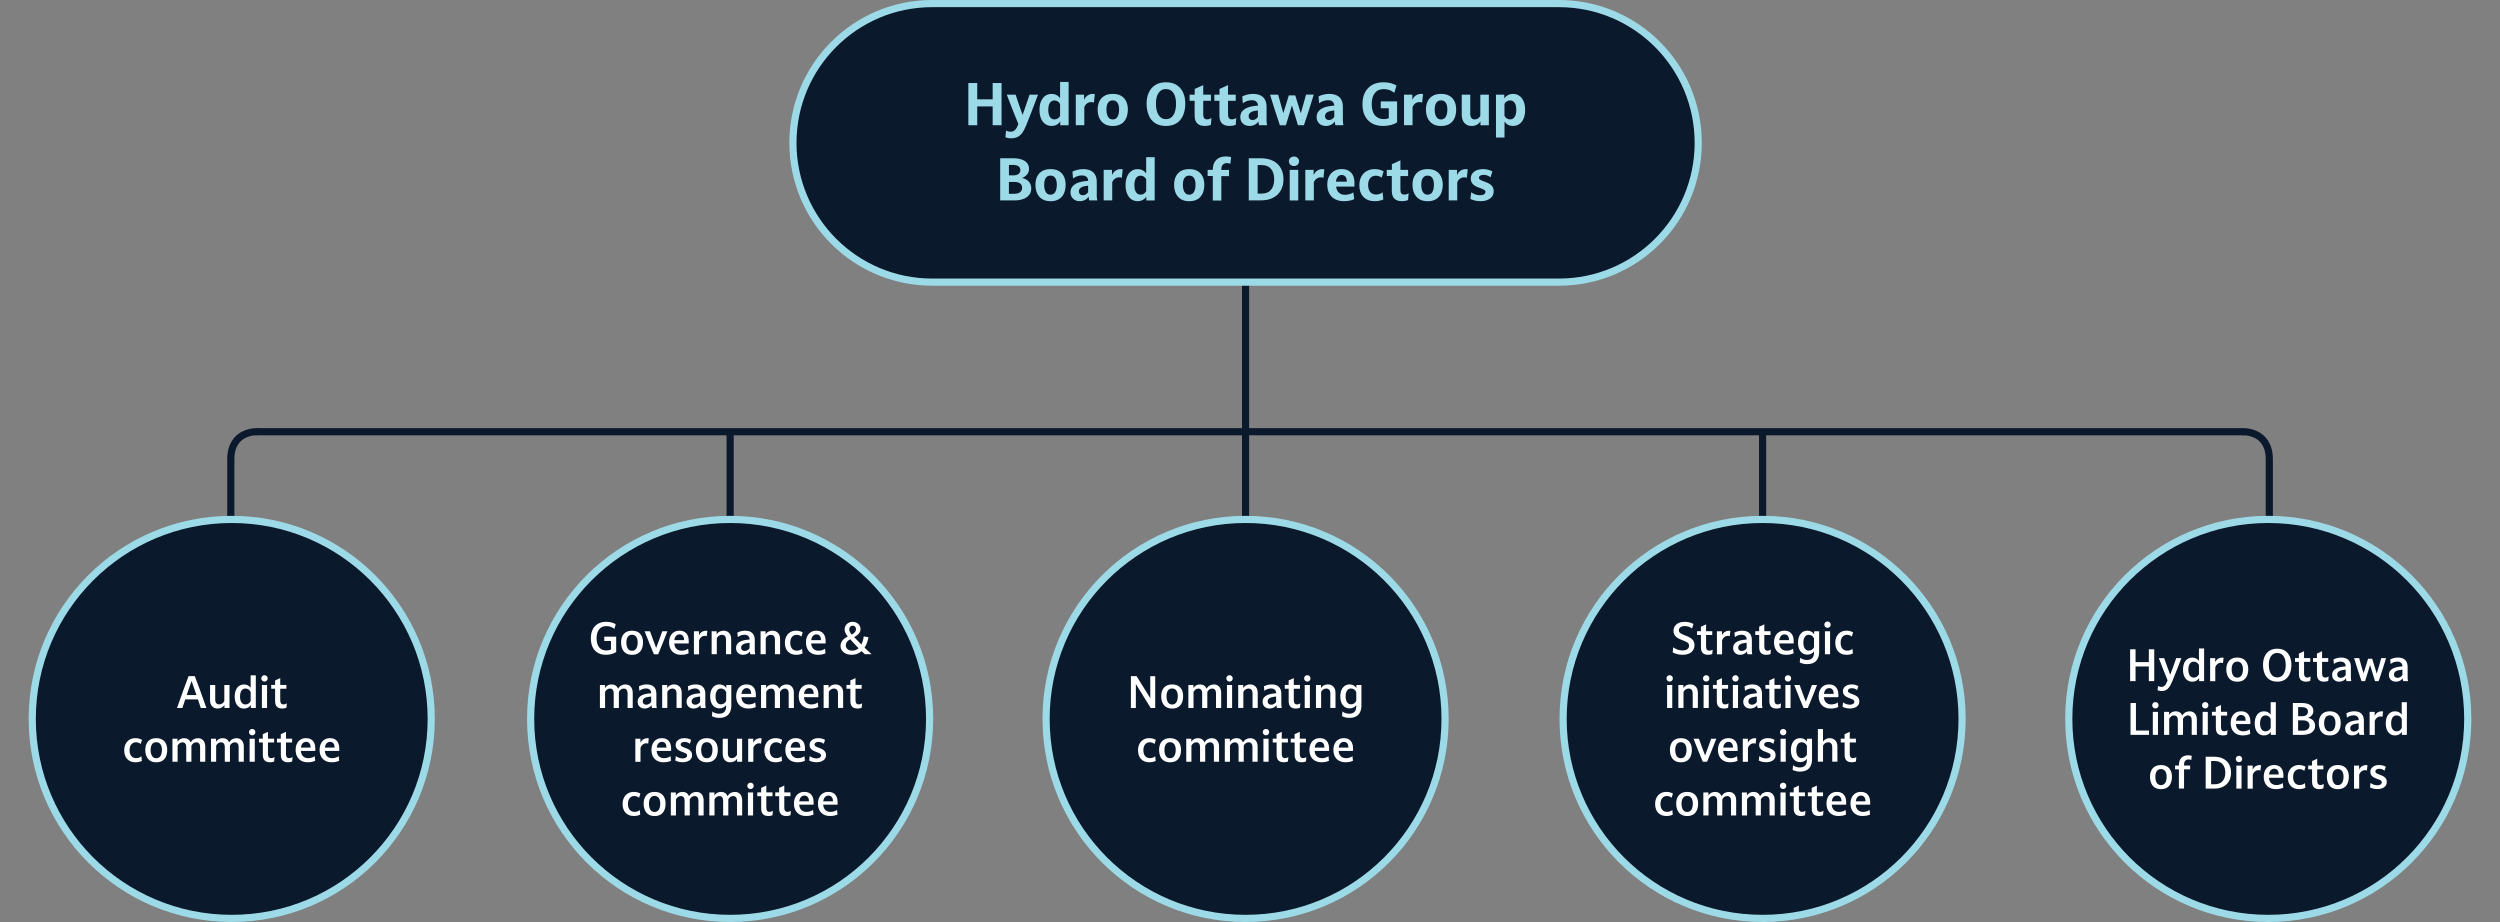
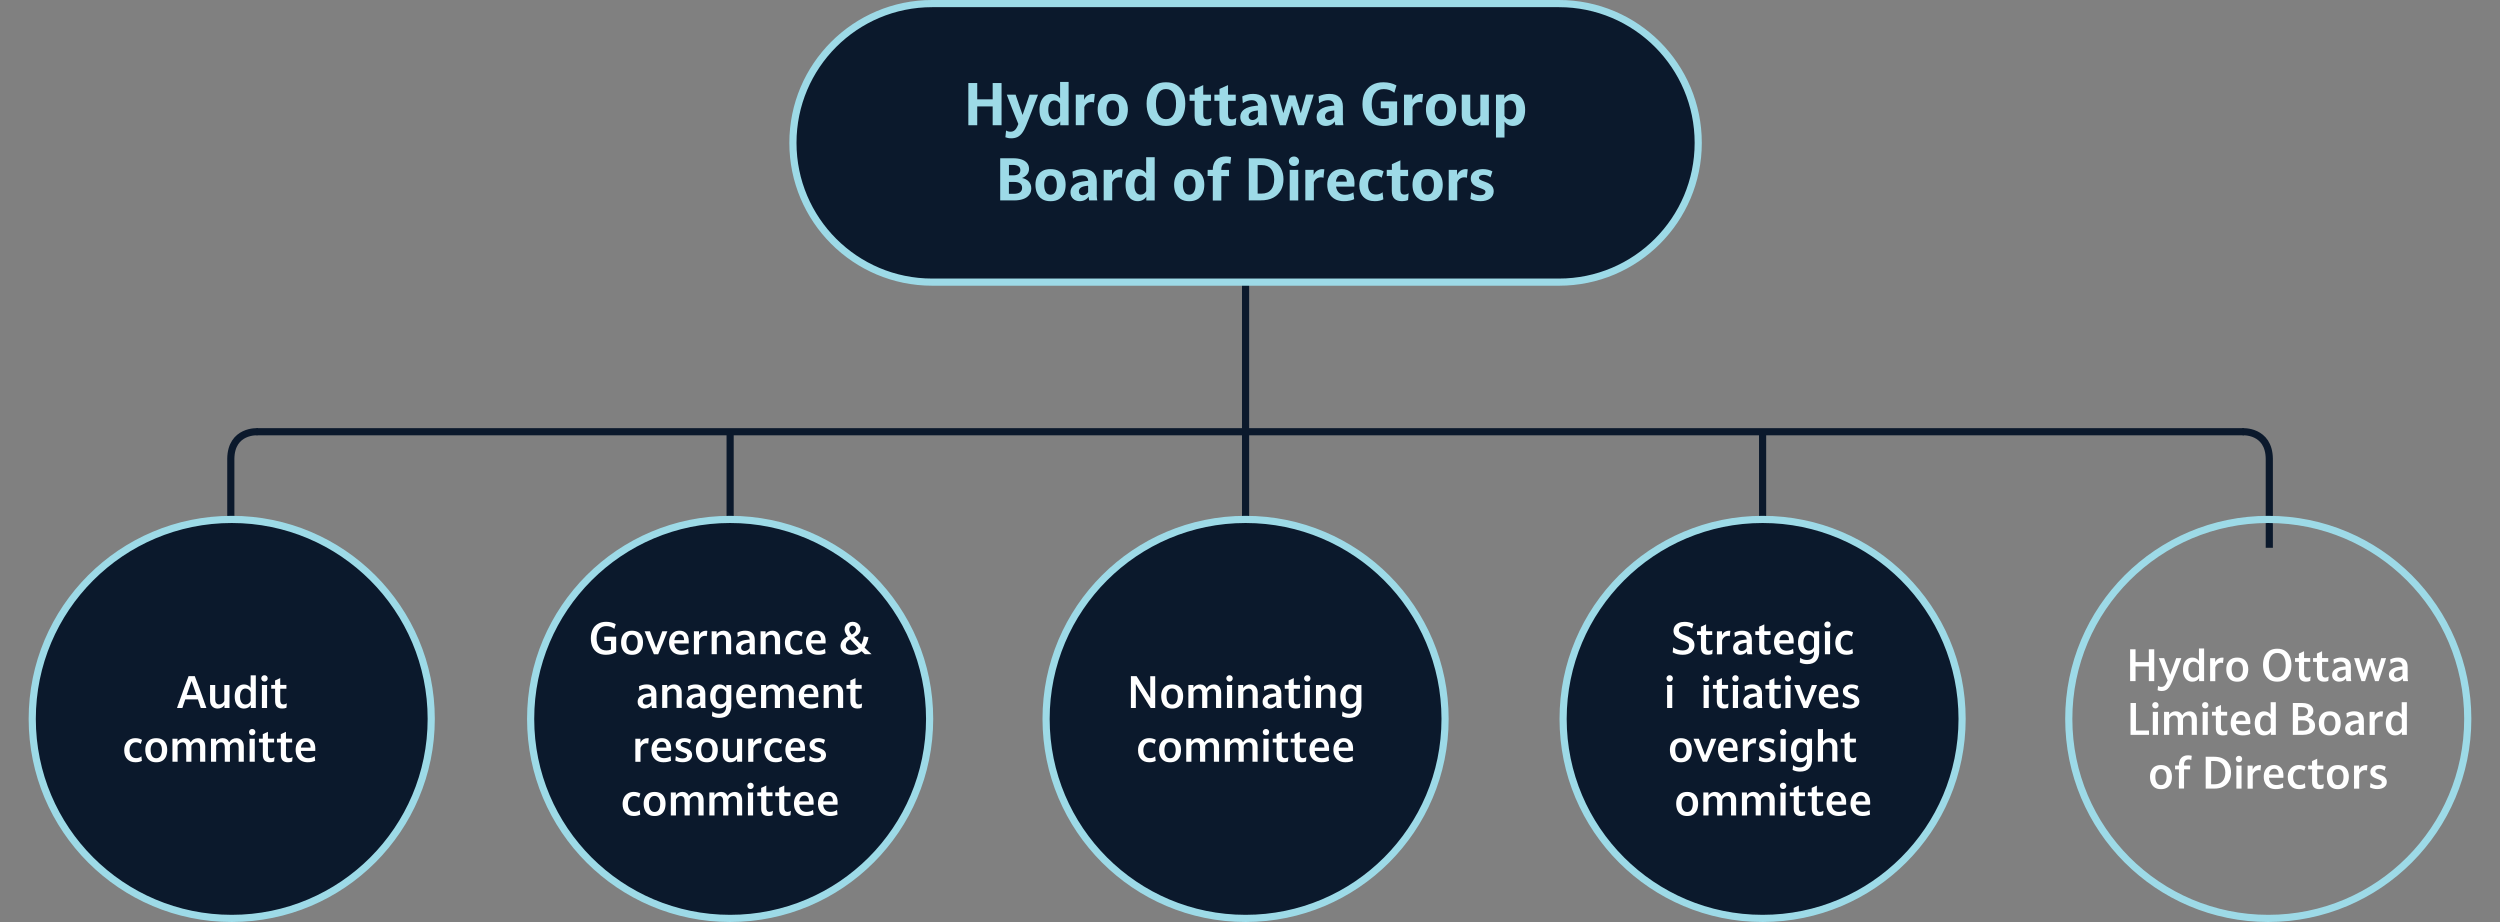
<svg xmlns="http://www.w3.org/2000/svg" id="Layer_1" data-name="Layer 1" viewBox="0 0 697.89 257.38">
  <rect x="0" y="0" width="697.89" height="257.38" fill="#808080" stroke="none" />
  <defs>
    <style>
      .cls-1, .cls-2, .cls-3 {
        fill: none;
      }

      .cls-4 {
        fill: #0b192c;
      }

      .cls-5 {
        clip-path: url(#clippath-1);
      }

      .cls-6 {
        clip-path: url(#clippath-3);
      }

      .cls-7 {
        clip-path: url(#clippath-4);
      }

      .cls-8 {
        clip-path: url(#clippath-2);
      }

      .cls-9 {
        fill: #fff;
      }

      .cls-2 {
        stroke: #0b192c;
      }

      .cls-2, .cls-3 {
        stroke-width: 2px;
      }

      .cls-3 {
        stroke: #9ddae7;
      }

      .cls-10 {
        fill: #9ddae7;
      }

      .cls-11 {
        clip-path: url(#clippath);
      }
    </style>
    <clipPath id="clippath">
      <rect class="cls-1" width="697.89" height="257.38" />
    </clipPath>
    <clipPath id="clippath-1">
      <rect class="cls-1" width="697.89" height="257.38" />
    </clipPath>
    <clipPath id="clippath-2">
      <rect class="cls-1" width="697.89" height="257.38" />
    </clipPath>
    <clipPath id="clippath-3">
      <rect class="cls-1" width="697.89" height="257.38" />
    </clipPath>
    <clipPath id="clippath-4">
      <rect class="cls-1" width="697.89" height="257.38" />
    </clipPath>
  </defs>
  <line class="cls-2" x1="203.82" y1="119.94" x2="203.82" y2="167.32" />
  <line class="cls-2" x1="492.04" y1="119.94" x2="492.04" y2="167.32" />
  <line class="cls-2" x1="626.42" y1="120.52" x2="71.59" y2="120.52" />
  <g class="cls-11">
    <path class="cls-4" d="M203.82,256.38c30.76,0,55.69-24.93,55.69-55.69s-24.93-55.69-55.69-55.69-55.69,24.93-55.69,55.69,24.93,55.69,55.69,55.69" />
    <circle class="cls-3" cx="203.82" cy="200.69" r="55.69" />
  </g>
  <g>
    <path class="cls-9" d="M172.01,182c-.3.23-.7.42-1.21.57-.51.15-1.06.22-1.64.22-.88,0-1.64-.18-2.27-.55s-1.11-.89-1.45-1.58c-.33-.69-.5-1.51-.5-2.47s.17-1.77.51-2.46c.34-.69.83-1.22,1.47-1.59s1.4-.56,2.28-.56c.51,0,1,.06,1.45.17s.87.28,1.24.49l-.38,1.31c-.37-.27-.73-.47-1.1-.59-.36-.12-.74-.18-1.12-.18-.89,0-1.57.3-2.04.91-.47.61-.71,1.44-.71,2.48s.24,1.94.71,2.53c.48.59,1.16.88,2.05.88.47,0,.89-.09,1.26-.26v-2.39h-1.87v-1.2h3.32v4.26Z" />
    <path class="cls-9" d="M173.72,181.14c-.22-.52-.34-1.12-.34-1.8s.11-1.22.34-1.71.57-.88,1.02-1.15,1.02-.41,1.7-.41,1.25.14,1.7.41.79.66,1.02,1.15.34,1.06.34,1.71-.11,1.28-.33,1.8c-.22.52-.56.93-1.01,1.22-.45.29-1.03.44-1.72.44s-1.26-.15-1.71-.44c-.45-.29-.79-.7-1.01-1.22ZM178.01,179.34c0-.66-.13-1.19-.4-1.57s-.66-.58-1.18-.58-.9.19-1.17.58c-.27.38-.4.91-.4,1.57,0,.71.13,1.28.4,1.7.27.42.66.63,1.17.63s.91-.21,1.18-.63c.26-.42.4-.99.4-1.7Z" />
    <path class="cls-9" d="M181.22,179.42c-.44-1.07-.86-2.14-1.27-3.2h1.5c.28.78.56,1.55.85,2.33.28.78.57,1.55.87,2.33.3-.78.59-1.55.87-2.33.28-.78.56-1.55.83-2.33h1.44c-.41,1.06-.83,2.13-1.26,3.2s-.87,2.14-1.32,3.22h-1.19c-.45-1.07-.89-2.14-1.33-3.22Z" />
    <path class="cls-9" d="M192.1,181.11l.14,1.26c-.24.13-.55.23-.92.31s-.77.11-1.19.11c-.68,0-1.27-.14-1.78-.42-.5-.28-.89-.68-1.16-1.19s-.41-1.13-.41-1.84c0-.66.12-1.23.35-1.72.24-.49.57-.87,1.01-1.15s.96-.41,1.57-.41c.8,0,1.43.25,1.88.75s.68,1.22.68,2.15c0,.07,0,.18,0,.32,0,.14-.01.26-.02.35h-4.02c.06.68.28,1.19.65,1.52.37.34.85.5,1.42.5.3,0,.62-.05.95-.14.33-.09.61-.23.82-.41ZM189.71,177.09c-.4,0-.73.14-.98.42s-.42.68-.48,1.19h2.71c0-.53-.11-.93-.33-1.2-.22-.27-.53-.41-.92-.41Z" />
    <path class="cls-9" d="M193.73,176.22h1.4v1.14c.21-.45.48-.78.82-.98.34-.21.7-.31,1.07-.31.08,0,.16,0,.23.01.08,0,.15.02.21.04l-.16,1.48c-.07-.04-.16-.07-.26-.08-.1-.02-.2-.02-.31-.02-.35,0-.67.12-.96.35-.29.23-.5.53-.62.9v3.91h-1.44v-6.42Z" />
    <path class="cls-9" d="M198.66,176.22h1.4v.85c.21-.34.48-.59.82-.76.34-.17.71-.25,1.1-.25.63,0,1.14.21,1.54.62s.59,1,.59,1.74v4.21h-1.44v-4.12c0-.4-.1-.72-.3-.95-.2-.24-.48-.35-.84-.35-.3,0-.59.09-.85.26-.26.18-.45.4-.58.68v4.48h-1.44v-6.42Z" />
    <path class="cls-9" d="M210.69,181.51c0,.18.01.39.04.61.02.22.05.39.08.52h-1.34c-.03-.09-.06-.2-.08-.35-.02-.14-.04-.29-.06-.43-.22.31-.49.55-.82.7-.33.16-.69.23-1.09.23-.57,0-1.04-.17-1.4-.52-.37-.35-.55-.81-.55-1.39,0-.64.26-1.16.79-1.55.53-.39,1.31-.64,2.34-.74l.66-.07c0-.41-.14-.73-.38-.97s-.61-.36-1.08-.36c-.3,0-.61.05-.93.16-.32.1-.63.27-.91.5l-.12-1.25c.3-.17.64-.3,1.03-.4.39-.1.78-.14,1.17-.14.86,0,1.52.23,1.98.68s.68,1.1.68,1.93v2.83ZM207.16,181.47c.18.17.41.26.71.26.27,0,.53-.07.78-.21s.45-.34.6-.59v-1.49l-.53.06c-.63.07-1.09.22-1.39.44s-.44.51-.44.86c0,.28.09.51.26.68Z" />
    <path class="cls-9" d="M212.32,176.22h1.4v.85c.21-.34.48-.59.82-.76.34-.17.71-.25,1.1-.25.63,0,1.14.21,1.54.62s.59,1,.59,1.74v4.21h-1.44v-4.12c0-.4-.1-.72-.3-.95-.2-.24-.48-.35-.84-.35-.3,0-.59.09-.85.26-.26.18-.45.4-.58.68v4.48h-1.44v-6.42Z" />
    <path class="cls-9" d="M219.94,181.89c-.55-.6-.83-1.42-.83-2.44,0-.68.13-1.27.39-1.78.26-.5.62-.9,1.09-1.18.47-.28,1.01-.43,1.64-.43.35,0,.69.04,1.02.13.33.09.6.2.83.35l-.37,1.16c-.39-.33-.83-.49-1.32-.49-.54,0-.98.2-1.3.59-.32.39-.49.93-.49,1.62s.16,1.23.49,1.63c.33.4.78.59,1.37.59.26,0,.52-.05.79-.14s.49-.23.65-.4l.14,1.3c-.21.11-.47.21-.77.28s-.65.11-1.01.11c-.99,0-1.76-.3-2.32-.91Z" />
    <path class="cls-9" d="M230.31,181.11l.14,1.26c-.24.13-.55.23-.92.31s-.77.11-1.19.11c-.68,0-1.27-.14-1.78-.42-.5-.28-.89-.68-1.16-1.19s-.41-1.13-.41-1.84c0-.66.12-1.23.35-1.72.24-.49.57-.87,1.01-1.15s.96-.41,1.57-.41c.8,0,1.43.25,1.88.75s.68,1.22.68,2.15c0,.07,0,.18,0,.32,0,.14-.01.26-.02.35h-4.02c.06.68.28,1.19.65,1.52.37.34.85.5,1.42.5.3,0,.62-.05.95-.14.33-.09.61-.23.82-.41ZM227.92,177.09c-.4,0-.73.14-.98.42s-.42.68-.48,1.19h2.71c0-.53-.11-.93-.33-1.2-.22-.27-.53-.41-.92-.41Z" />
    <path class="cls-9" d="M236.66,177.69c-.3-.37-.52-.71-.66-1.03-.14-.32-.22-.64-.22-.97,0-.4.1-.76.29-1.07.2-.32.46-.57.8-.76.34-.19.72-.28,1.15-.28s.8.09,1.13.27c.33.18.59.42.78.73s.29.66.29,1.05-.13.77-.38,1.13c-.25.36-.72.73-1.4,1.09.31.33.63.66.97,1.01.33.34.68.69,1.04,1.04.16-.31.3-.66.41-1.03.11-.38.2-.78.26-1.21l1.32.23c-.1.55-.25,1.07-.43,1.57-.18.49-.4.94-.67,1.34.3.29.62.59.95.89.33.31.67.62,1.02.94h-1.88c-.29-.26-.59-.55-.91-.86-.37.32-.78.57-1.24.75-.46.18-.96.27-1.51.27-.61,0-1.15-.11-1.62-.32s-.84-.51-1.11-.89-.4-.81-.4-1.3.16-.97.47-1.4c.31-.43.83-.83,1.55-1.19ZM236.36,179.28c-.16.29-.25.58-.25.88,0,.43.16.78.49,1.06.32.27.75.41,1.27.41.37,0,.7-.06,1-.17.3-.12.57-.28.81-.5-.41-.42-.81-.84-1.21-1.27-.4-.43-.78-.84-1.14-1.24-.48.27-.8.55-.97.84ZM238.69,174.92c-.18-.18-.4-.26-.67-.26s-.49.09-.67.28c-.18.18-.28.43-.28.73,0,.25.06.49.17.71.11.23.29.48.54.76.42-.23.72-.47.9-.71s.28-.51.28-.79c0-.3-.09-.54-.27-.72Z" />
  </g>
  <g>
-     <path class="cls-9" d="M167.48,191.22h1.4v.85c.21-.34.47-.59.8-.76.32-.17.68-.25,1.07-.25.42,0,.79.1,1.1.31.31.2.54.49.7.87.23-.39.53-.69.88-.88.36-.2.75-.29,1.18-.29.6,0,1.09.21,1.46.62.37.42.56,1,.56,1.74v4.21h-1.44v-4.12c0-.4-.09-.72-.28-.95-.18-.24-.44-.35-.77-.35s-.59.09-.83.26c-.24.18-.42.4-.55.68v4.48h-1.44v-4.12c0-.4-.09-.72-.27-.95-.18-.24-.44-.35-.77-.35-.3,0-.58.09-.82.26-.24.18-.42.4-.55.68v4.48h-1.44v-6.42Z" />
    <path class="cls-9" d="M183.22,196.51c0,.18.01.39.04.61.02.22.05.39.08.52h-1.34c-.03-.09-.06-.2-.08-.35-.02-.14-.04-.29-.06-.43-.22.31-.49.55-.82.7-.33.16-.69.23-1.09.23-.57,0-1.04-.17-1.4-.52-.37-.35-.55-.81-.55-1.39,0-.64.26-1.16.79-1.55.53-.39,1.31-.64,2.34-.74l.66-.07c0-.41-.14-.73-.38-.97s-.61-.36-1.08-.36c-.3,0-.61.05-.93.16-.32.1-.63.27-.91.5l-.12-1.25c.3-.17.64-.3,1.03-.4.39-.1.78-.14,1.17-.14.86,0,1.52.23,1.98.68s.68,1.1.68,1.93v2.83ZM179.69,196.47c.18.17.41.26.71.26.27,0,.53-.07.78-.21s.45-.34.6-.59v-1.49l-.53.06c-.63.07-1.09.22-1.39.44s-.44.51-.44.86c0,.28.09.51.26.68Z" />
    <path class="cls-9" d="M184.85,191.22h1.4v.85c.21-.34.48-.59.82-.76.34-.17.71-.25,1.1-.25.63,0,1.14.21,1.54.62s.59,1,.59,1.74v4.21h-1.44v-4.12c0-.4-.1-.72-.3-.95-.2-.24-.48-.35-.84-.35-.3,0-.59.09-.85.26-.26.18-.45.4-.58.68v4.48h-1.44v-6.42Z" />
    <path class="cls-9" d="M196.88,196.51c0,.18.01.39.04.61.02.22.05.39.08.52h-1.34c-.03-.09-.06-.2-.08-.35-.02-.14-.04-.29-.06-.43-.22.31-.49.55-.82.7-.33.16-.69.23-1.09.23-.57,0-1.04-.17-1.4-.52-.37-.35-.55-.81-.55-1.39,0-.64.26-1.16.79-1.55.53-.39,1.31-.64,2.34-.74l.66-.07c0-.41-.14-.73-.38-.97s-.61-.36-1.08-.36c-.3,0-.61.05-.93.16-.32.1-.63.27-.91.5l-.12-1.25c.3-.17.64-.3,1.03-.4.39-.1.78-.14,1.17-.14.86,0,1.52.23,1.98.68s.68,1.1.68,1.93v2.83ZM193.35,196.47c.18.17.41.26.71.26.27,0,.53-.07.78-.21s.45-.34.6-.59v-1.49l-.53.06c-.63.07-1.09.22-1.39.44s-.44.51-.44.86c0,.28.09.51.26.68Z" />
    <path class="cls-9" d="M204.16,196.91c0,1.11-.28,1.97-.85,2.58-.56.61-1.41.91-2.53.91-.36,0-.72-.04-1.07-.12s-.68-.2-.98-.36l.13-1.31c.28.23.58.4.91.49.32.1.64.14.95.14.67,0,1.17-.18,1.5-.53.33-.35.49-.86.49-1.51v-.38c-.19.29-.45.52-.77.68-.32.17-.68.25-1.07.25-.8,0-1.44-.3-1.91-.89-.47-.6-.71-1.41-.71-2.45,0-.69.11-1.28.32-1.78.22-.5.52-.89.91-1.16.39-.27.85-.41,1.37-.41.42,0,.79.09,1.12.27.33.18.59.43.78.74v-.85h1.4v5.69ZM200.15,192.79c-.27.39-.4.93-.4,1.62s.13,1.23.4,1.62c.27.39.64.59,1.11.59.33,0,.62-.09.88-.26s.45-.42.58-.72v-2.44c-.13-.3-.32-.55-.58-.73-.26-.18-.55-.27-.88-.27-.48,0-.85.2-1.12.59Z" />
    <path class="cls-9" d="M210.83,196.11l.14,1.26c-.24.13-.55.23-.92.31s-.77.11-1.19.11c-.68,0-1.27-.14-1.78-.42-.5-.28-.89-.68-1.16-1.19s-.41-1.13-.41-1.84c0-.66.12-1.23.35-1.72.24-.49.57-.87,1.01-1.15s.96-.41,1.57-.41c.8,0,1.43.25,1.88.75s.68,1.22.68,2.15c0,.07,0,.18,0,.32,0,.14-.01.26-.02.35h-4.02c.06.68.28,1.19.65,1.52.37.34.85.5,1.42.5.3,0,.62-.05.95-.14.33-.09.61-.23.82-.41ZM208.44,192.09c-.4,0-.73.14-.98.42s-.42.68-.48,1.19h2.71c0-.53-.11-.93-.33-1.2-.22-.27-.53-.41-.92-.41Z" />
    <path class="cls-9" d="M212.46,191.22h1.4v.85c.21-.34.47-.59.8-.76.32-.17.68-.25,1.07-.25.42,0,.79.1,1.1.31.31.2.54.49.7.87.23-.39.53-.69.88-.88.36-.2.75-.29,1.18-.29.6,0,1.09.21,1.46.62.37.42.56,1,.56,1.74v4.21h-1.44v-4.12c0-.4-.09-.72-.28-.95-.18-.24-.44-.35-.77-.35s-.59.09-.83.26c-.24.18-.42.4-.55.68v4.48h-1.44v-4.12c0-.4-.09-.72-.27-.95-.18-.24-.44-.35-.77-.35-.3,0-.58.09-.82.26-.24.18-.42.4-.55.68v4.48h-1.44v-6.42Z" />
    <path class="cls-9" d="M228.29,196.11l.14,1.26c-.24.13-.55.23-.92.31s-.77.11-1.19.11c-.68,0-1.27-.14-1.78-.42-.5-.28-.89-.68-1.16-1.19s-.41-1.13-.41-1.84c0-.66.12-1.23.35-1.72.24-.49.57-.87,1.01-1.15s.96-.41,1.57-.41c.8,0,1.43.25,1.88.75s.68,1.22.68,2.15c0,.07,0,.18,0,.32,0,.14-.01.26-.02.35h-4.02c.06.68.28,1.19.65,1.52.37.34.85.5,1.42.5.3,0,.62-.05.95-.14.33-.09.61-.23.82-.41ZM225.9,192.09c-.4,0-.73.14-.98.42s-.42.68-.48,1.19h2.71c0-.53-.11-.93-.33-1.2-.22-.27-.53-.41-.92-.41Z" />
    <path class="cls-9" d="M229.92,191.22h1.4v.85c.21-.34.48-.59.82-.76.34-.17.71-.25,1.1-.25.63,0,1.14.21,1.54.62s.59,1,.59,1.74v4.21h-1.44v-4.12c0-.4-.1-.72-.3-.95-.2-.24-.48-.35-.84-.35-.3,0-.59.09-.85.26-.26.18-.45.4-.58.68v4.48h-1.44v-6.42Z" />
    <path class="cls-9" d="M237.38,192.27h-1.08v-1.06h1.08v-1.26l1.44-.66v1.92h1.72v1.06h-1.72v3.2c0,.39.07.68.22.88.14.19.38.29.71.29.15,0,.31-.03.47-.08.16-.05.31-.13.44-.22l-.12,1.24c-.17.07-.36.13-.56.16-.21.04-.42.05-.62.05-1.31,0-1.97-.69-1.97-2.08v-3.44Z" />
  </g>
  <g>
    <path class="cls-9" d="M177.38,206.22h1.4v1.14c.21-.45.48-.78.82-.98.34-.21.7-.31,1.07-.31.08,0,.16,0,.23.01.08,0,.15.02.21.04l-.16,1.48c-.07-.04-.16-.07-.26-.08-.1-.02-.2-.02-.31-.02-.35,0-.67.12-.96.35-.29.23-.5.53-.62.9v3.91h-1.44v-6.42Z" />
    <path class="cls-9" d="M187.18,211.11l.14,1.26c-.24.13-.55.23-.92.31s-.77.11-1.19.11c-.68,0-1.27-.14-1.78-.42-.5-.28-.89-.68-1.16-1.19s-.41-1.13-.41-1.84c0-.66.12-1.23.35-1.72.24-.49.57-.87,1.01-1.15s.96-.41,1.57-.41c.8,0,1.43.25,1.88.75s.68,1.22.68,2.15c0,.07,0,.18,0,.32,0,.14-.01.26-.02.35h-4.02c.06.68.28,1.19.65,1.52.37.34.85.5,1.42.5.3,0,.62-.05.95-.14.33-.09.61-.23.82-.41ZM184.79,207.09c-.4,0-.73.14-.98.42s-.42.68-.48,1.19h2.71c0-.53-.11-.93-.33-1.2-.22-.27-.53-.41-.92-.41Z" />
    <path class="cls-9" d="M188.66,211.05c.27.22.57.39.9.5.33.11.66.17.98.17.39,0,.7-.08.93-.23.23-.15.34-.36.34-.62,0-.14-.04-.25-.12-.35-.08-.1-.22-.19-.41-.29-.2-.1-.48-.21-.85-.34-.67-.24-1.14-.51-1.41-.82-.27-.3-.4-.66-.4-1.08s.1-.74.31-1.03c.21-.29.5-.51.86-.67s.78-.23,1.25-.23c.35,0,.7.04,1.04.13.34.09.62.2.85.35l-.35,1.1c-.42-.35-.91-.53-1.45-.53-.34,0-.61.06-.81.19s-.31.32-.31.56c0,.2.1.36.3.49.2.13.56.28,1.07.47.48.17.85.35,1.12.55.26.2.45.42.55.65.1.23.16.48.16.74,0,.64-.24,1.14-.73,1.49-.49.35-1.12.53-1.91.53-.39,0-.77-.04-1.13-.13-.36-.09-.67-.2-.93-.35l.16-1.26Z" />
    <path class="cls-9" d="M194.6,211.14c-.22-.52-.34-1.12-.34-1.8s.11-1.22.34-1.71.57-.88,1.02-1.15,1.02-.41,1.7-.41,1.25.14,1.7.41.79.66,1.02,1.15.34,1.06.34,1.71-.11,1.28-.33,1.8c-.22.52-.56.93-1.01,1.22-.45.29-1.03.44-1.72.44s-1.26-.15-1.71-.44c-.45-.29-.79-.7-1.01-1.22ZM198.89,209.34c0-.66-.13-1.19-.4-1.57s-.66-.58-1.18-.58-.9.19-1.17.58c-.27.38-.4.91-.4,1.57,0,.71.13,1.28.4,1.7.27.42.66.63,1.17.63s.91-.21,1.18-.63c.26-.42.4-.99.4-1.7Z" />
    <path class="cls-9" d="M205.73,206.22h1.44v6.42h-1.4v-.85c-.22.34-.49.6-.83.76s-.7.25-1.09.25c-.62,0-1.13-.21-1.52-.62s-.58-.99-.58-1.75v-4.21h1.44v4.12c0,.4.1.72.29.95.2.24.47.35.82.35.3,0,.59-.09.85-.26.26-.18.45-.4.58-.68v-4.48Z" />
    <path class="cls-9" d="M208.88,206.22h1.4v1.14c.21-.45.48-.78.82-.98.34-.21.7-.31,1.07-.31.08,0,.16,0,.23.01.08,0,.15.02.21.04l-.16,1.48c-.07-.04-.16-.07-.26-.08-.1-.02-.2-.02-.31-.02-.35,0-.67.12-.96.35-.29.23-.5.53-.62.9v3.91h-1.44v-6.42Z" />
    <path class="cls-9" d="M214.21,211.89c-.55-.6-.83-1.42-.83-2.44,0-.68.13-1.27.39-1.78.26-.5.62-.9,1.09-1.18.47-.28,1.01-.43,1.64-.43.35,0,.69.04,1.02.13.33.09.6.2.83.35l-.37,1.16c-.39-.33-.83-.49-1.32-.49-.54,0-.98.2-1.3.59-.32.39-.49.93-.49,1.62s.16,1.23.49,1.63c.33.4.78.59,1.37.59.26,0,.52-.05.79-.14s.49-.23.65-.4l.14,1.3c-.21.11-.47.21-.77.28s-.65.11-1.01.11c-.99,0-1.76-.3-2.32-.91Z" />
    <path class="cls-9" d="M224.56,211.11l.14,1.26c-.24.13-.55.23-.92.31s-.77.11-1.19.11c-.68,0-1.27-.14-1.78-.42-.5-.28-.89-.68-1.16-1.19s-.41-1.13-.41-1.84c0-.66.12-1.23.35-1.72.24-.49.57-.87,1.01-1.15s.96-.41,1.57-.41c.8,0,1.43.25,1.88.75s.68,1.22.68,2.15c0,.07,0,.18,0,.32,0,.14-.01.26-.02.35h-4.02c.06.68.28,1.19.65,1.52.37.34.85.5,1.42.5.3,0,.62-.05.95-.14.33-.09.61-.23.82-.41ZM222.17,207.09c-.4,0-.73.14-.98.42s-.42.68-.48,1.19h2.71c0-.53-.11-.93-.33-1.2-.22-.27-.53-.41-.92-.41Z" />
    <path class="cls-9" d="M226.04,211.05c.27.22.57.39.9.5.33.11.66.17.98.17.39,0,.7-.08.93-.23.23-.15.34-.36.34-.62,0-.14-.04-.25-.12-.35-.08-.1-.22-.19-.41-.29-.2-.1-.48-.21-.85-.34-.67-.24-1.14-.51-1.41-.82-.27-.3-.4-.66-.4-1.08s.1-.74.31-1.03c.21-.29.5-.51.86-.67s.78-.23,1.25-.23c.35,0,.7.04,1.04.13.34.09.62.2.85.35l-.35,1.1c-.42-.35-.91-.53-1.45-.53-.34,0-.61.06-.81.19s-.31.32-.31.56c0,.2.1.36.3.49.2.13.56.28,1.07.47.48.17.85.35,1.12.55.26.2.45.42.55.65.1.23.16.48.16.74,0,.64-.24,1.14-.73,1.49-.49.35-1.12.53-1.91.53-.39,0-.77-.04-1.13-.13-.36-.09-.67-.2-.93-.35l.16-1.26Z" />
  </g>
  <g>
    <path class="cls-9" d="M174.63,226.89c-.55-.6-.83-1.42-.83-2.44,0-.68.13-1.27.39-1.78.26-.5.62-.9,1.09-1.18.47-.28,1.01-.43,1.64-.43.35,0,.69.04,1.02.13.33.09.6.2.83.35l-.37,1.16c-.39-.33-.83-.49-1.32-.49-.54,0-.98.2-1.3.59-.32.39-.49.93-.49,1.62s.16,1.23.49,1.63c.33.4.78.59,1.37.59.26,0,.52-.05.79-.14s.49-.23.65-.4l.14,1.3c-.21.11-.47.21-.77.28s-.65.11-1.01.11c-.99,0-1.76-.3-2.32-.91Z" />
    <path class="cls-9" d="M180.02,226.14c-.22-.52-.34-1.12-.34-1.8s.11-1.22.34-1.71.57-.88,1.02-1.15,1.02-.41,1.7-.41,1.25.14,1.7.41.79.66,1.02,1.15.34,1.06.34,1.71-.11,1.28-.33,1.8c-.22.52-.56.93-1.01,1.22-.45.29-1.03.44-1.72.44s-1.26-.15-1.71-.44c-.45-.29-.79-.7-1.01-1.22ZM184.31,224.34c0-.66-.13-1.19-.4-1.57s-.66-.58-1.18-.58-.9.19-1.17.58c-.27.38-.4.91-.4,1.57,0,.71.13,1.28.4,1.7.27.42.66.63,1.17.63s.91-.21,1.18-.63c.26-.42.4-.99.4-1.7Z" />
    <path class="cls-9" d="M187.27,221.22h1.4v.85c.21-.34.47-.59.8-.76.32-.17.68-.25,1.07-.25.42,0,.79.1,1.1.31.31.2.54.49.7.87.23-.39.53-.69.88-.88.36-.2.75-.29,1.18-.29.6,0,1.09.21,1.46.62.37.42.56,1,.56,1.74v4.21h-1.44v-4.12c0-.4-.09-.72-.28-.95-.18-.24-.44-.35-.77-.35s-.59.09-.83.26c-.24.18-.42.4-.55.68v4.48h-1.44v-4.12c0-.4-.09-.72-.27-.95-.18-.24-.44-.35-.77-.35-.3,0-.58.09-.82.26-.24.18-.42.4-.55.68v4.48h-1.44v-6.42Z" />
    <path class="cls-9" d="M198.03,221.22h1.4v.85c.21-.34.47-.59.8-.76.32-.17.68-.25,1.07-.25.42,0,.79.1,1.1.31.31.2.54.49.7.87.23-.39.53-.69.88-.88.36-.2.75-.29,1.18-.29.6,0,1.09.21,1.46.62.37.42.56,1,.56,1.74v4.21h-1.44v-4.12c0-.4-.09-.72-.28-.95-.18-.24-.44-.35-.77-.35s-.59.09-.83.26c-.24.18-.42.4-.55.68v4.48h-1.44v-4.12c0-.4-.09-.72-.27-.95-.18-.24-.44-.35-.77-.35-.3,0-.58.09-.82.26-.24.18-.42.4-.55.68v4.48h-1.44v-6.42Z" />
    <path class="cls-9" d="M208.88,220.01c-.17-.17-.26-.38-.26-.63s.09-.47.26-.64.38-.25.63-.25.47.08.64.25.25.38.25.64-.08.46-.25.63-.38.26-.64.26-.46-.09-.63-.26ZM208.79,221.22h1.44v6.42h-1.44v-6.42Z" />
    <path class="cls-9" d="M212.48,222.27h-1.08v-1.06h1.08v-1.26l1.44-.66v1.92h1.72v1.06h-1.72v3.2c0,.39.07.68.22.88.14.19.38.29.71.29.15,0,.31-.03.47-.08.16-.05.31-.13.44-.22l-.12,1.24c-.17.07-.36.13-.56.16-.21.04-.42.05-.62.05-1.31,0-1.97-.69-1.97-2.08v-3.44Z" />
    <path class="cls-9" d="M217.5,222.27h-1.08v-1.06h1.08v-1.26l1.44-.66v1.92h1.72v1.06h-1.72v3.2c0,.39.07.68.22.88.14.19.38.29.71.29.15,0,.31-.03.47-.08.16-.05.31-.13.44-.22l-.12,1.24c-.17.07-.36.13-.56.16-.21.04-.42.05-.62.05-1.31,0-1.97-.69-1.97-2.08v-3.44Z" />
    <path class="cls-9" d="M226.96,226.11l.14,1.26c-.24.13-.55.23-.92.31s-.77.11-1.19.11c-.68,0-1.27-.14-1.78-.42-.5-.28-.89-.68-1.16-1.19s-.41-1.13-.41-1.84c0-.66.12-1.23.35-1.72.24-.49.57-.87,1.01-1.15s.96-.41,1.57-.41c.8,0,1.43.25,1.88.75s.68,1.22.68,2.15c0,.07,0,.18,0,.32,0,.14-.01.26-.02.35h-4.02c.06.68.28,1.19.65,1.52.37.34.85.5,1.42.5.3,0,.62-.05.95-.14.33-.09.61-.23.82-.41ZM224.57,222.09c-.4,0-.73.14-.98.42s-.42.68-.48,1.19h2.71c0-.53-.11-.93-.33-1.2-.22-.27-.53-.41-.92-.41Z" />
    <path class="cls-9" d="M233.66,226.11l.14,1.26c-.24.13-.55.23-.92.31s-.77.11-1.19.11c-.68,0-1.27-.14-1.78-.42-.5-.28-.89-.68-1.16-1.19s-.41-1.13-.41-1.84c0-.66.12-1.23.35-1.72.24-.49.57-.87,1.01-1.15s.96-.41,1.57-.41c.8,0,1.43.25,1.88.75s.68,1.22.68,2.15c0,.07,0,.18,0,.32,0,.14-.01.26-.02.35h-4.02c.06.68.28,1.19.65,1.52.37.34.85.5,1.42.5.3,0,.62-.05.95-.14.33-.09.61-.23.82-.41ZM231.27,222.09c-.4,0-.73.14-.98.42s-.42.68-.48,1.19h2.71c0-.53-.11-.93-.33-1.2-.22-.27-.53-.41-.92-.41Z" />
  </g>
  <g class="cls-5">
    <path class="cls-4" d="M492.04,256.38c30.76,0,55.69-24.93,55.69-55.69s-24.93-55.69-55.69-55.69-55.69,24.93-55.69,55.69,24.93,55.69,55.69,55.69" />
    <circle class="cls-3" cx="492.04" cy="200.69" r="55.69" />
  </g>
  <g>
    <path class="cls-9" d="M472.15,182.06c-.59.49-1.4.73-2.42.73-.5,0-1-.06-1.48-.17-.48-.12-.92-.28-1.31-.5l.14-1.42c.8.58,1.66.88,2.59.88.58,0,1.04-.12,1.36-.35.32-.23.48-.56.48-.98,0-.23-.05-.43-.16-.59-.11-.16-.3-.32-.58-.47-.28-.15-.68-.31-1.19-.5-.61-.22-1.09-.46-1.44-.72-.35-.26-.6-.54-.75-.84-.15-.3-.22-.63-.22-.98,0-.52.13-.97.38-1.36.26-.38.62-.68,1.08-.89.46-.21,1.01-.31,1.63-.31.91,0,1.74.2,2.47.59l-.38,1.28c-.27-.22-.58-.38-.92-.5s-.71-.18-1.1-.18c-.5,0-.91.1-1.21.31-.3.21-.45.5-.45.89,0,.3.14.56.41.76.27.2.75.43,1.43.68.68.24,1.2.5,1.56.77.36.27.61.56.75.87s.21.65.21,1.01c0,.84-.3,1.5-.89,1.99Z" />
    <path class="cls-9" d="M474.82,177.27h-1.08v-1.06h1.08v-1.26l1.44-.66v1.92h1.72v1.06h-1.72v3.2c0,.39.07.68.22.88.14.19.38.29.71.29.15,0,.31-.03.47-.08.16-.05.31-.13.44-.22l-.12,1.24c-.17.07-.36.13-.56.16-.21.04-.42.05-.62.05-1.31,0-1.97-.69-1.97-2.08v-3.44Z" />
    <path class="cls-9" d="M479.31,176.22h1.4v1.14c.21-.45.48-.78.82-.98s.7-.31,1.07-.31c.08,0,.16,0,.23.01.08,0,.15.02.21.04l-.16,1.48c-.07-.04-.16-.07-.26-.08-.1-.02-.2-.02-.31-.02-.35,0-.67.12-.96.35-.29.23-.5.53-.62.9v3.91h-1.44v-6.42Z" />
    <path class="cls-9" d="M489.03,181.51c0,.18.01.39.04.61.02.22.05.39.08.52h-1.34c-.03-.09-.06-.2-.08-.35-.02-.14-.04-.29-.06-.43-.22.31-.49.55-.82.7s-.69.23-1.09.23c-.57,0-1.04-.17-1.4-.52-.37-.35-.55-.81-.55-1.39,0-.64.26-1.16.79-1.55.53-.39,1.31-.64,2.34-.74l.66-.07c0-.41-.14-.73-.38-.97s-.61-.36-1.08-.36c-.3,0-.61.05-.93.16-.32.1-.63.27-.91.5l-.12-1.25c.3-.17.64-.3,1.03-.4.39-.1.78-.14,1.17-.14.86,0,1.52.23,1.98.68.46.46.68,1.1.68,1.93v2.83ZM485.5,181.47c.18.17.41.26.71.26.27,0,.53-.07.78-.21s.45-.34.6-.59v-1.49l-.53.06c-.63.07-1.09.22-1.39.44s-.44.51-.44.86c0,.28.09.51.26.68Z" />
    <path class="cls-9" d="M491.08,177.27h-1.08v-1.06h1.08v-1.26l1.44-.66v1.92h1.72v1.06h-1.72v3.2c0,.39.07.68.22.88.14.19.38.29.71.29.15,0,.31-.03.47-.08.16-.05.31-.13.44-.22l-.12,1.24c-.17.07-.36.13-.56.16-.21.04-.42.05-.62.05-1.31,0-1.97-.69-1.97-2.08v-3.44Z" />
    <path class="cls-9" d="M500.55,181.11l.14,1.26c-.24.13-.55.23-.92.31s-.77.11-1.19.11c-.68,0-1.27-.14-1.78-.42-.5-.28-.89-.68-1.16-1.19-.27-.52-.41-1.13-.41-1.84,0-.66.12-1.23.35-1.72.24-.49.57-.87,1.01-1.15.44-.28.96-.41,1.57-.41.8,0,1.43.25,1.88.75s.68,1.22.68,2.15c0,.07,0,.18,0,.32,0,.14,0,.26-.02.35h-4.02c.06.68.28,1.19.65,1.52s.85.5,1.42.5c.3,0,.62-.05.95-.14.33-.09.61-.23.82-.41ZM498.16,177.09c-.4,0-.73.14-.98.42s-.42.68-.48,1.19h2.71c0-.53-.11-.93-.33-1.2-.22-.27-.53-.41-.92-.41Z" />
    <path class="cls-9" d="M507.84,181.91c0,1.11-.28,1.97-.85,2.58-.56.61-1.41.91-2.53.91-.36,0-.72-.04-1.07-.12-.36-.08-.68-.2-.98-.36l.13-1.31c.28.23.58.4.91.49s.64.14.95.14c.67,0,1.17-.18,1.5-.53.33-.35.49-.86.49-1.51v-.38c-.19.29-.45.52-.77.68s-.68.25-1.07.25c-.8,0-1.44-.3-1.91-.89-.47-.6-.71-1.41-.71-2.45,0-.69.11-1.28.32-1.78s.52-.89.91-1.16c.39-.27.85-.41,1.37-.41.42,0,.79.09,1.12.27.33.18.59.43.78.74v-.85h1.4v5.69ZM503.82,177.79c-.27.39-.4.93-.4,1.62s.13,1.23.4,1.62c.27.39.64.59,1.11.59.33,0,.62-.09.88-.26.26-.18.45-.42.58-.72v-2.44c-.13-.3-.32-.55-.58-.73-.26-.18-.55-.27-.88-.27-.48,0-.85.2-1.12.59Z" />
    <path class="cls-9" d="M509.53,175.01c-.17-.17-.26-.38-.26-.63s.09-.47.26-.64c.17-.17.38-.25.63-.25s.47.08.64.25.25.38.25.64-.08.46-.25.63-.38.26-.64.26-.46-.09-.63-.26ZM509.44,176.22h1.44v6.42h-1.44v-6.42Z" />
    <path class="cls-9" d="M513.16,181.89c-.55-.6-.83-1.42-.83-2.44,0-.68.13-1.27.39-1.78.26-.5.62-.9,1.09-1.18.47-.28,1.01-.43,1.64-.43.35,0,.69.04,1.02.13.33.09.6.2.83.35l-.37,1.16c-.39-.33-.83-.49-1.32-.49-.54,0-.98.2-1.3.59s-.49.93-.49,1.62.16,1.23.49,1.63c.33.4.78.59,1.37.59.26,0,.52-.05.79-.14.27-.09.49-.23.65-.4l.14,1.3c-.21.11-.47.21-.77.28s-.65.11-1.01.11c-.99,0-1.76-.3-2.32-.91Z" />
  </g>
  <g>
    <path class="cls-9" d="M465.47,190.01c-.17-.17-.26-.38-.26-.63s.09-.47.26-.64c.17-.17.38-.25.63-.25s.47.08.64.25.25.38.25.64-.08.46-.25.63-.38.26-.64.26-.46-.09-.63-.26ZM465.38,191.22h1.44v6.42h-1.44v-6.42Z" />
-     <path class="cls-9" d="M468.52,191.22h1.4v.85c.21-.34.48-.59.82-.76s.71-.25,1.1-.25c.63,0,1.14.21,1.54.62s.59,1,.59,1.74v4.21h-1.44v-4.12c0-.4-.1-.72-.3-.95-.2-.24-.48-.35-.84-.35-.3,0-.59.09-.85.26s-.45.4-.58.68v4.48h-1.44v-6.42Z" />
    <path class="cls-9" d="M475.66,190.01c-.17-.17-.26-.38-.26-.63s.09-.47.26-.64c.17-.17.38-.25.63-.25s.47.08.64.25.25.38.25.64-.08.46-.25.63-.38.26-.64.26-.46-.09-.63-.26ZM475.57,191.22h1.44v6.42h-1.44v-6.42Z" />
    <path class="cls-9" d="M479.25,192.27h-1.08v-1.06h1.08v-1.26l1.44-.66v1.92h1.72v1.06h-1.72v3.2c0,.39.07.68.22.88.14.19.38.29.71.29.15,0,.31-.03.47-.08.16-.05.31-.13.44-.22l-.12,1.24c-.17.07-.36.13-.56.16-.21.04-.42.05-.62.05-1.31,0-1.97-.69-1.97-2.08v-3.44Z" />
    <path class="cls-9" d="M483.83,190.01c-.17-.17-.26-.38-.26-.63s.09-.47.26-.64c.17-.17.38-.25.63-.25s.47.08.64.25.25.38.25.64-.08.46-.25.63-.38.26-.64.26-.46-.09-.63-.26ZM483.74,191.22h1.44v6.42h-1.44v-6.42Z" />
    <path class="cls-9" d="M491.86,196.51c0,.18.01.39.04.61.02.22.05.39.08.52h-1.34c-.03-.09-.06-.2-.08-.35-.02-.14-.04-.29-.06-.43-.22.31-.49.55-.82.7s-.69.23-1.09.23c-.57,0-1.04-.17-1.4-.52-.37-.35-.55-.81-.55-1.39,0-.64.26-1.16.79-1.55.53-.39,1.31-.64,2.34-.74l.66-.07c0-.41-.14-.73-.38-.97s-.61-.36-1.08-.36c-.3,0-.61.05-.93.16-.32.1-.63.27-.91.5l-.12-1.25c.3-.17.64-.3,1.03-.4.39-.1.78-.14,1.17-.14.86,0,1.52.23,1.98.68.46.46.68,1.1.68,1.93v2.83ZM488.34,196.47c.18.17.41.26.71.26.27,0,.53-.07.78-.21s.45-.34.6-.59v-1.49l-.53.06c-.63.07-1.09.22-1.39.44s-.44.51-.44.86c0,.28.09.51.26.68Z" />
    <path class="cls-9" d="M493.91,192.27h-1.08v-1.06h1.08v-1.26l1.44-.66v1.92h1.72v1.06h-1.72v3.2c0,.39.07.68.22.88.14.19.38.29.71.29.15,0,.31-.03.47-.08.16-.05.31-.13.44-.22l-.12,1.24c-.17.07-.36.13-.56.16-.21.04-.42.05-.62.05-1.31,0-1.97-.69-1.97-2.08v-3.44Z" />
    <path class="cls-9" d="M498.49,190.01c-.17-.17-.26-.38-.26-.63s.09-.47.26-.64c.17-.17.38-.25.63-.25s.47.08.64.25.25.38.25.64-.08.46-.25.63-.38.26-.64.26-.46-.09-.63-.26ZM498.4,191.22h1.44v6.42h-1.44v-6.42Z" />
    <path class="cls-9" d="M502.15,194.42c-.44-1.07-.86-2.14-1.27-3.2h1.5c.28.78.56,1.55.85,2.33.28.78.57,1.55.87,2.33.3-.78.59-1.55.87-2.33.28-.78.56-1.55.83-2.33h1.44c-.41,1.06-.83,2.13-1.26,3.2s-.87,2.14-1.32,3.22h-1.19c-.45-1.07-.89-2.14-1.33-3.22Z" />
    <path class="cls-9" d="M513.02,196.11l.14,1.26c-.24.13-.55.23-.92.31s-.77.11-1.19.11c-.68,0-1.27-.14-1.78-.42-.5-.28-.89-.68-1.16-1.19-.27-.52-.41-1.13-.41-1.84,0-.66.12-1.23.35-1.72.24-.49.57-.87,1.01-1.15.44-.28.96-.41,1.57-.41.8,0,1.43.25,1.88.75s.68,1.22.68,2.15c0,.07,0,.18,0,.32,0,.14,0,.26-.02.35h-4.02c.06.68.28,1.19.65,1.52s.85.5,1.42.5c.3,0,.62-.05.95-.14.33-.09.61-.23.82-.41ZM510.63,192.09c-.4,0-.73.14-.98.42s-.42.68-.48,1.19h2.71c0-.53-.11-.93-.33-1.2-.22-.27-.53-.41-.92-.41Z" />
    <path class="cls-9" d="M514.5,196.05c.27.22.57.39.9.5s.66.17.98.17c.39,0,.7-.08.93-.23.23-.15.34-.36.34-.62,0-.14-.04-.25-.12-.35-.08-.1-.22-.19-.41-.29-.2-.1-.48-.21-.85-.34-.67-.24-1.14-.51-1.41-.82-.27-.3-.4-.66-.4-1.08s.1-.74.31-1.03.5-.51.86-.67.78-.23,1.25-.23c.35,0,.7.04,1.04.13.34.09.62.2.85.35l-.35,1.1c-.42-.35-.91-.53-1.45-.53-.34,0-.61.06-.81.19-.2.13-.31.32-.31.56,0,.2.1.36.3.49.2.13.56.28,1.07.47.48.17.85.35,1.12.55s.45.42.55.65c.1.23.16.48.16.74,0,.64-.24,1.14-.73,1.49-.49.35-1.12.53-1.91.53-.39,0-.77-.04-1.13-.13s-.67-.2-.93-.35l.16-1.26Z" />
  </g>
  <g>
    <path class="cls-9" d="M466.51,211.14c-.22-.52-.34-1.12-.34-1.8s.11-1.22.34-1.71c.23-.49.57-.88,1.02-1.15s1.02-.41,1.7-.41,1.25.14,1.7.41c.45.28.79.66,1.02,1.15.23.49.34,1.06.34,1.71s-.11,1.28-.33,1.8c-.22.52-.56.93-1.01,1.22s-1.03.44-1.72.44-1.26-.15-1.71-.44-.79-.7-1.01-1.22ZM470.8,209.34c0-.66-.13-1.19-.4-1.57s-.66-.58-1.18-.58-.9.19-1.17.58c-.27.38-.4.91-.4,1.57,0,.71.13,1.28.4,1.7.27.42.66.63,1.17.63s.91-.21,1.18-.63c.26-.42.4-.99.4-1.7Z" />
    <path class="cls-9" d="M474.03,209.42c-.44-1.07-.86-2.14-1.27-3.2h1.5c.28.78.56,1.55.85,2.33.28.78.57,1.55.87,2.33.3-.78.59-1.55.87-2.33.28-.78.56-1.55.83-2.33h1.44c-.41,1.06-.83,2.13-1.26,3.2s-.87,2.14-1.32,3.22h-1.19c-.45-1.07-.89-2.14-1.33-3.22Z" />
    <path class="cls-9" d="M484.9,211.11l.14,1.26c-.24.13-.55.23-.92.31s-.77.11-1.19.11c-.68,0-1.27-.14-1.78-.42-.5-.28-.89-.68-1.16-1.19-.27-.52-.41-1.13-.41-1.84,0-.66.12-1.23.35-1.72.24-.49.57-.87,1.01-1.15.44-.28.96-.41,1.57-.41.8,0,1.43.25,1.88.75s.68,1.22.68,2.15c0,.07,0,.18,0,.32,0,.14,0,.26-.02.35h-4.02c.06.68.28,1.19.65,1.52s.85.5,1.42.5c.3,0,.62-.05.95-.14.33-.09.61-.23.82-.41ZM482.52,207.09c-.4,0-.73.14-.98.42s-.42.68-.48,1.19h2.71c0-.53-.11-.93-.33-1.2-.22-.27-.53-.41-.92-.41Z" />
    <path class="cls-9" d="M486.53,206.22h1.4v1.14c.21-.45.48-.78.82-.98s.7-.31,1.07-.31c.08,0,.16,0,.23.01.08,0,.15.02.21.04l-.16,1.48c-.07-.04-.16-.07-.26-.08-.1-.02-.2-.02-.31-.02-.35,0-.67.12-.96.35-.29.23-.5.53-.62.9v3.91h-1.44v-6.42Z" />
    <path class="cls-9" d="M491.12,211.05c.27.22.57.39.9.5s.66.17.98.17c.39,0,.7-.08.93-.23.23-.15.34-.36.34-.62,0-.14-.04-.25-.12-.35-.08-.1-.22-.19-.41-.29-.2-.1-.48-.21-.85-.34-.67-.24-1.14-.51-1.41-.82-.27-.3-.4-.66-.4-1.08s.1-.74.31-1.03.5-.51.86-.67.78-.23,1.25-.23c.35,0,.7.04,1.04.13.34.09.62.2.85.35l-.35,1.1c-.42-.35-.91-.53-1.45-.53-.34,0-.61.06-.81.19-.2.13-.31.32-.31.56,0,.2.1.36.3.49.2.13.56.28,1.07.47.48.17.85.35,1.12.55s.45.42.55.65c.1.23.16.48.16.74,0,.64-.24,1.14-.73,1.49-.49.35-1.12.53-1.91.53-.39,0-.77-.04-1.13-.13s-.67-.2-.93-.35l.16-1.26Z" />
    <path class="cls-9" d="M497.15,205.01c-.17-.17-.26-.38-.26-.63s.09-.47.26-.64c.17-.17.38-.25.63-.25s.47.08.64.25.25.38.25.64-.08.46-.25.63-.38.26-.64.26-.46-.09-.63-.26ZM497.06,206.22h1.44v6.42h-1.44v-6.42Z" />
    <path class="cls-9" d="M505.85,211.91c0,1.11-.28,1.97-.85,2.58-.56.61-1.41.91-2.53.91-.36,0-.72-.04-1.07-.12-.36-.08-.68-.2-.98-.36l.13-1.31c.28.23.58.4.91.49s.64.14.95.14c.67,0,1.17-.18,1.5-.53.33-.35.49-.86.49-1.51v-.38c-.19.29-.45.52-.77.68s-.68.25-1.07.25c-.8,0-1.44-.3-1.91-.89-.47-.6-.71-1.41-.71-2.45,0-.69.11-1.28.32-1.78s.52-.89.91-1.16c.39-.27.85-.41,1.37-.41.42,0,.79.09,1.12.27.33.18.59.43.78.74v-.85h1.4v5.69ZM501.84,207.79c-.27.39-.4.93-.4,1.62s.13,1.23.4,1.62c.27.39.64.59,1.11.59.33,0,.62-.09.88-.26.26-.18.45-.42.58-.72v-2.44c-.13-.3-.32-.55-.58-.73-.26-.18-.55-.27-.88-.27-.48,0-.85.2-1.12.59Z" />
    <path class="cls-9" d="M507.46,203.52h1.44v3.49c.22-.31.49-.55.82-.71.33-.16.68-.24,1.07-.24.63,0,1.14.21,1.54.62s.59,1,.59,1.74v4.21h-1.44v-4.12c0-.4-.1-.72-.3-.95-.2-.24-.48-.35-.84-.35-.3,0-.59.09-.85.26s-.45.4-.58.68v4.48h-1.44v-9.12Z" />
    <path class="cls-9" d="M514.93,207.27h-1.08v-1.06h1.08v-1.26l1.44-.66v1.92h1.72v1.06h-1.72v3.2c0,.39.07.68.22.88.14.19.38.29.71.29.15,0,.31-.03.47-.08.16-.05.31-.13.44-.22l-.12,1.24c-.17.07-.36.13-.56.16-.21.04-.42.05-.62.05-1.31,0-1.97-.69-1.97-2.08v-3.44Z" />
  </g>
  <g>
-     <path class="cls-9" d="M462.87,226.89c-.55-.6-.83-1.42-.83-2.44,0-.68.13-1.27.39-1.78.26-.5.62-.9,1.09-1.18.47-.28,1.01-.43,1.64-.43.35,0,.69.04,1.02.13.33.09.6.2.83.35l-.37,1.16c-.39-.33-.83-.49-1.32-.49-.54,0-.98.2-1.3.59s-.49.93-.49,1.62.16,1.23.49,1.63c.33.4.78.59,1.37.59.26,0,.52-.05.79-.14.27-.09.49-.23.65-.4l.14,1.3c-.21.11-.47.21-.77.28s-.65.11-1.01.11c-.99,0-1.76-.3-2.32-.91Z" />
    <path class="cls-9" d="M468.26,226.14c-.22-.52-.34-1.12-.34-1.8s.11-1.22.34-1.71c.23-.49.57-.88,1.02-1.15s1.02-.41,1.7-.41,1.25.14,1.7.41c.45.28.79.66,1.02,1.15.23.49.34,1.06.34,1.71s-.11,1.28-.33,1.8c-.22.52-.56.93-1.01,1.22s-1.03.44-1.72.44-1.26-.15-1.71-.44-.79-.7-1.01-1.22ZM472.56,224.34c0-.66-.13-1.19-.4-1.57s-.66-.58-1.18-.58-.9.19-1.17.58c-.27.38-.4.91-.4,1.57,0,.71.13,1.28.4,1.7.27.42.66.63,1.17.63s.91-.21,1.18-.63c.26-.42.4-.99.4-1.7Z" />
    <path class="cls-9" d="M475.51,221.22h1.4v.85c.21-.34.47-.59.8-.76.32-.17.68-.25,1.07-.25.42,0,.79.1,1.1.31.31.2.54.49.7.87.23-.39.53-.69.88-.88.36-.2.75-.29,1.18-.29.6,0,1.09.21,1.46.62s.56,1,.56,1.74v4.21h-1.44v-4.12c0-.4-.09-.72-.28-.95-.18-.24-.44-.35-.77-.35s-.59.09-.83.26c-.24.18-.42.4-.55.68v4.48h-1.44v-4.12c0-.4-.09-.72-.27-.95-.18-.24-.44-.35-.77-.35-.3,0-.58.09-.82.26s-.42.4-.55.68v4.48h-1.44v-6.42Z" />
    <path class="cls-9" d="M486.27,221.22h1.4v.85c.21-.34.47-.59.8-.76.32-.17.68-.25,1.07-.25.42,0,.79.1,1.1.31.31.2.54.49.7.87.23-.39.53-.69.88-.88.36-.2.75-.29,1.18-.29.6,0,1.09.21,1.46.62s.56,1,.56,1.74v4.21h-1.44v-4.12c0-.4-.09-.72-.28-.95-.18-.24-.44-.35-.77-.35s-.59.09-.83.26c-.24.18-.42.4-.55.68v4.48h-1.44v-4.12c0-.4-.09-.72-.27-.95-.18-.24-.44-.35-.77-.35-.3,0-.58.09-.82.26s-.42.4-.55.68v4.48h-1.44v-6.42Z" />
    <path class="cls-9" d="M497.13,220.01c-.17-.17-.26-.38-.26-.63s.09-.47.26-.64c.17-.17.38-.25.63-.25s.47.08.64.25.25.38.25.64-.08.46-.25.63-.38.26-.64.26-.46-.09-.63-.26ZM497.03,221.22h1.44v6.42h-1.44v-6.42Z" />
    <path class="cls-9" d="M500.72,222.27h-1.08v-1.06h1.08v-1.26l1.44-.66v1.92h1.72v1.06h-1.72v3.2c0,.39.07.68.22.88.14.19.38.29.71.29.15,0,.31-.03.47-.08.16-.05.31-.13.44-.22l-.12,1.24c-.17.07-.36.13-.56.16-.21.04-.42.05-.62.05-1.31,0-1.97-.69-1.97-2.08v-3.44Z" />
    <path class="cls-9" d="M505.75,222.27h-1.08v-1.06h1.08v-1.26l1.44-.66v1.92h1.72v1.06h-1.72v3.2c0,.39.07.68.22.88.14.19.38.29.71.29.15,0,.31-.03.47-.08.16-.05.31-.13.44-.22l-.12,1.24c-.17.07-.36.13-.56.16-.21.04-.42.05-.62.05-1.31,0-1.97-.69-1.97-2.08v-3.44Z" />
    <path class="cls-9" d="M515.2,226.11l.14,1.26c-.24.13-.55.23-.92.31s-.77.11-1.19.11c-.68,0-1.27-.14-1.78-.42-.5-.28-.89-.68-1.16-1.19-.27-.52-.41-1.13-.41-1.84,0-.66.12-1.23.35-1.72.24-.49.57-.87,1.01-1.15.44-.28.96-.41,1.57-.41.8,0,1.43.25,1.88.75s.68,1.22.68,2.15c0,.07,0,.18,0,.32,0,.14,0,.26-.02.35h-4.02c.06.68.28,1.19.65,1.52s.85.5,1.42.5c.3,0,.62-.05.95-.14.33-.09.61-.23.82-.41ZM512.81,222.09c-.4,0-.73.14-.98.42s-.42.68-.48,1.19h2.71c0-.53-.11-.93-.33-1.2-.22-.27-.53-.41-.92-.41Z" />
    <path class="cls-9" d="M521.9,226.11l.14,1.26c-.24.13-.55.23-.92.31s-.77.11-1.19.11c-.68,0-1.27-.14-1.78-.42-.5-.28-.89-.68-1.16-1.19-.27-.52-.41-1.13-.41-1.84,0-.66.12-1.23.35-1.72.24-.49.57-.87,1.01-1.15.44-.28.96-.41,1.57-.41.8,0,1.43.25,1.88.75s.68,1.22.68,2.15c0,.07,0,.18,0,.32,0,.14,0,.26-.02.35h-4.02c.06.68.28,1.19.65,1.52s.85.5,1.42.5c.3,0,.62-.05.95-.14.33-.09.61-.23.82-.41ZM519.51,222.09c-.4,0-.73.14-.98.42s-.42.68-.48,1.19h2.71c0-.53-.11-.93-.33-1.2-.22-.27-.53-.41-.92-.41Z" />
  </g>
  <line class="cls-2" x1="347.71" y1="73.72" x2="347.71" y2="167.32" />
  <g class="cls-8">
    <path class="cls-4" d="M347.71,256.38c30.76,0,55.69-24.93,55.69-55.69s-24.93-55.69-55.69-55.69-55.69,24.93-55.69,55.69,24.93,55.69,55.69,55.69" />
    <circle class="cls-3" cx="347.71" cy="200.69" r="55.69" />
  </g>
  <g>
    <path class="cls-9" d="M315.7,188.75h1.58l3.83,6.16v-.68s-.01-5.47-.01-5.47h1.38v8.89h-1.25l-4.15-6.71v6.71h-1.38v-8.89Z" />
    <path class="cls-9" d="M324.5,196.14c-.22-.52-.34-1.12-.34-1.8s.11-1.22.34-1.71.57-.88,1.02-1.15,1.02-.41,1.7-.41,1.25.14,1.7.41.79.66,1.02,1.15.34,1.06.34,1.71-.11,1.28-.33,1.8c-.22.52-.56.93-1.01,1.22-.45.29-1.03.44-1.72.44s-1.26-.15-1.71-.44c-.45-.29-.79-.7-1.01-1.22ZM328.79,194.34c0-.66-.13-1.19-.4-1.57s-.66-.58-1.18-.58-.9.19-1.17.58c-.27.38-.4.91-.4,1.57,0,.71.13,1.28.4,1.7.27.42.66.63,1.17.63s.91-.21,1.18-.63c.26-.42.4-.99.4-1.7Z" />
    <path class="cls-9" d="M331.75,191.22h1.4v.85c.21-.34.47-.59.8-.76.32-.17.68-.25,1.07-.25.42,0,.79.1,1.1.31.31.2.54.49.7.87.23-.39.53-.69.88-.88.36-.2.75-.29,1.18-.29.6,0,1.09.21,1.46.62.37.42.56,1,.56,1.74v4.21h-1.44v-4.12c0-.4-.09-.72-.28-.95-.18-.24-.44-.35-.77-.35s-.59.09-.83.26c-.24.18-.42.4-.55.68v4.48h-1.44v-4.12c0-.4-.09-.72-.27-.95-.18-.24-.44-.35-.77-.35-.3,0-.58.09-.82.26-.24.18-.42.4-.55.68v4.48h-1.44v-6.42Z" />
    <path class="cls-9" d="M342.6,190.01c-.17-.17-.26-.38-.26-.63s.09-.47.26-.64.38-.25.63-.25.47.08.64.25.25.38.25.64-.08.46-.25.63-.38.26-.64.26-.46-.09-.63-.26ZM342.51,191.22h1.44v6.42h-1.44v-6.42Z" />
    <path class="cls-9" d="M345.65,191.22h1.4v.85c.21-.34.48-.59.82-.76.34-.17.71-.25,1.1-.25.63,0,1.14.21,1.54.62.39.42.59,1,.59,1.74v4.21h-1.44v-4.12c0-.4-.1-.72-.3-.95-.2-.24-.48-.35-.84-.35-.3,0-.59.09-.85.26-.26.18-.45.4-.58.68v4.48h-1.44v-6.42Z" />
    <path class="cls-9" d="M357.68,196.51c0,.18.01.39.04.61.02.22.05.39.08.52h-1.34c-.03-.09-.06-.2-.08-.35-.02-.14-.04-.29-.06-.43-.22.31-.49.55-.82.7s-.69.23-1.09.23c-.57,0-1.04-.17-1.4-.52-.37-.35-.55-.81-.55-1.39,0-.64.26-1.16.79-1.55s1.31-.64,2.34-.74l.66-.07c0-.41-.14-.73-.38-.97s-.61-.36-1.08-.36c-.3,0-.61.05-.93.16-.32.1-.63.27-.91.5l-.12-1.25c.3-.17.64-.3,1.03-.4.39-.1.78-.14,1.17-.14.86,0,1.52.23,1.98.68s.68,1.1.68,1.93v2.83ZM354.15,196.47c.18.17.41.26.71.26.27,0,.53-.07.78-.21s.45-.34.6-.59v-1.49l-.53.06c-.63.07-1.09.22-1.39.44s-.44.51-.44.86c0,.28.09.51.26.68Z" />
    <path class="cls-9" d="M359.73,192.27h-1.08v-1.06h1.08v-1.26l1.44-.66v1.92h1.72v1.06h-1.72v3.2c0,.39.07.68.22.88.14.19.38.29.71.29.15,0,.31-.03.47-.08.16-.05.31-.13.44-.22l-.12,1.24c-.17.07-.36.13-.56.16-.21.04-.42.05-.62.05-1.31,0-1.97-.69-1.97-2.08v-3.44Z" />
    <path class="cls-9" d="M364.31,190.01c-.17-.17-.26-.38-.26-.63s.09-.47.26-.64.38-.25.63-.25.47.08.64.25.25.38.25.64-.08.46-.25.63-.38.26-.64.26-.46-.09-.63-.26ZM364.22,191.22h1.44v6.42h-1.44v-6.42Z" />
    <path class="cls-9" d="M367.36,191.22h1.4v.85c.21-.34.48-.59.82-.76s.71-.25,1.1-.25c.63,0,1.14.21,1.54.62.39.42.59,1,.59,1.74v4.21h-1.44v-4.12c0-.4-.1-.72-.3-.95-.2-.24-.48-.35-.84-.35-.3,0-.59.09-.85.26s-.45.4-.58.68v4.48h-1.44v-6.42Z" />
    <path class="cls-9" d="M380.06,196.91c0,1.11-.28,1.97-.85,2.58-.56.61-1.41.91-2.53.91-.36,0-.72-.04-1.07-.12-.36-.08-.68-.2-.98-.36l.13-1.31c.28.23.58.4.91.49s.64.14.95.14c.67,0,1.17-.18,1.5-.53.33-.35.49-.86.49-1.51v-.38c-.19.29-.45.52-.77.68s-.68.25-1.07.25c-.8,0-1.44-.3-1.91-.89-.47-.6-.71-1.41-.71-2.45,0-.69.11-1.28.32-1.78.22-.5.52-.89.91-1.16.39-.27.85-.41,1.37-.41.42,0,.79.09,1.12.27.33.18.59.43.78.74v-.85h1.4v5.69ZM376.04,192.79c-.27.39-.4.93-.4,1.62s.13,1.23.4,1.62c.27.39.64.59,1.11.59.33,0,.62-.09.88-.26s.45-.42.58-.72v-2.44c-.13-.3-.32-.55-.58-.73s-.55-.27-.88-.27c-.48,0-.85.2-1.12.59Z" />
  </g>
  <g>
    <path class="cls-9" d="M318.52,211.89c-.55-.6-.83-1.42-.83-2.44,0-.68.13-1.27.39-1.78.26-.5.62-.9,1.09-1.18.47-.28,1.01-.43,1.64-.43.35,0,.69.04,1.02.13.33.09.6.2.83.35l-.37,1.16c-.39-.33-.83-.49-1.32-.49-.54,0-.98.2-1.3.59-.32.39-.49.93-.49,1.62s.16,1.23.49,1.63c.33.4.78.59,1.37.59.26,0,.52-.05.79-.14s.49-.23.65-.4l.14,1.3c-.21.11-.47.21-.77.28s-.65.11-1.01.11c-.99,0-1.76-.3-2.32-.91Z" />
    <path class="cls-9" d="M323.91,211.14c-.22-.52-.34-1.12-.34-1.8s.11-1.22.34-1.71.57-.88,1.02-1.15,1.02-.41,1.7-.41,1.25.14,1.7.41.79.66,1.02,1.15.34,1.06.34,1.71-.11,1.28-.33,1.8c-.22.52-.56.93-1.01,1.22-.45.29-1.03.44-1.72.44s-1.26-.15-1.71-.44c-.45-.29-.79-.7-1.01-1.22ZM328.21,209.34c0-.66-.13-1.19-.4-1.57s-.66-.58-1.18-.58-.9.19-1.17.58c-.27.38-.4.91-.4,1.57,0,.71.13,1.28.4,1.7.27.42.66.63,1.17.63s.91-.21,1.18-.63c.26-.42.4-.99.4-1.7Z" />
    <path class="cls-9" d="M331.16,206.22h1.4v.85c.21-.34.47-.59.8-.76.32-.17.68-.25,1.07-.25.42,0,.79.1,1.1.31.31.2.54.49.7.87.23-.39.53-.69.88-.88.36-.2.75-.29,1.18-.29.6,0,1.09.21,1.46.62.37.42.56,1,.56,1.74v4.21h-1.44v-4.12c0-.4-.09-.72-.28-.95-.18-.24-.44-.35-.77-.35s-.59.09-.83.26c-.24.18-.42.4-.55.68v4.48h-1.44v-4.12c0-.4-.09-.72-.27-.95-.18-.24-.44-.35-.77-.35-.3,0-.58.09-.82.26-.24.18-.42.4-.55.68v4.48h-1.44v-6.42Z" />
    <path class="cls-9" d="M341.92,206.22h1.4v.85c.21-.34.47-.59.8-.76.32-.17.68-.25,1.07-.25.42,0,.79.1,1.1.31.31.2.54.49.7.87.23-.39.53-.69.88-.88.36-.2.75-.29,1.18-.29.6,0,1.09.21,1.46.62s.56,1,.56,1.74v4.21h-1.44v-4.12c0-.4-.09-.72-.28-.95-.18-.24-.44-.35-.77-.35s-.59.09-.83.26c-.24.18-.42.4-.55.68v4.48h-1.44v-4.12c0-.4-.09-.72-.27-.95-.18-.24-.44-.35-.77-.35-.3,0-.58.09-.82.26-.24.18-.42.4-.55.68v4.48h-1.44v-6.42Z" />
    <path class="cls-9" d="M352.77,205.01c-.17-.17-.26-.38-.26-.63s.09-.47.26-.64.38-.25.63-.25.47.08.64.25.25.38.25.64-.08.46-.25.63-.38.26-.64.26-.46-.09-.63-.26ZM352.69,206.22h1.44v6.42h-1.44v-6.42Z" />
    <path class="cls-9" d="M356.37,207.27h-1.08v-1.06h1.08v-1.26l1.44-.66v1.92h1.72v1.06h-1.72v3.2c0,.39.07.68.22.88.14.19.38.29.71.29.15,0,.31-.03.47-.08.16-.05.31-.13.44-.22l-.12,1.24c-.17.07-.36.13-.56.16-.21.04-.42.05-.62.05-1.31,0-1.97-.69-1.97-2.08v-3.44Z" />
    <path class="cls-9" d="M361.4,207.27h-1.08v-1.06h1.08v-1.26l1.44-.66v1.92h1.72v1.06h-1.72v3.2c0,.39.07.68.22.88.14.19.38.29.71.29.15,0,.31-.03.47-.08.16-.05.31-.13.44-.22l-.12,1.24c-.17.07-.36.13-.56.16-.21.04-.42.05-.62.05-1.31,0-1.97-.69-1.97-2.08v-3.44Z" />
    <path class="cls-9" d="M370.85,211.11l.14,1.26c-.24.13-.55.23-.92.31s-.77.11-1.19.11c-.68,0-1.27-.14-1.78-.42-.5-.28-.89-.68-1.16-1.19-.27-.52-.41-1.13-.41-1.84,0-.66.12-1.23.35-1.72.24-.49.57-.87,1.01-1.15.44-.28.96-.41,1.57-.41.8,0,1.43.25,1.88.75s.68,1.22.68,2.15c0,.07,0,.18,0,.32,0,.14,0,.26-.02.35h-4.02c.06.68.28,1.19.65,1.52s.85.5,1.42.5c.3,0,.62-.05.95-.14.33-.09.61-.23.82-.41ZM368.46,207.09c-.4,0-.73.14-.98.42s-.42.68-.48,1.19h2.71c0-.53-.11-.93-.33-1.2-.22-.27-.53-.41-.92-.41Z" />
    <path class="cls-9" d="M377.55,211.11l.14,1.26c-.24.13-.55.23-.92.31s-.77.11-1.19.11c-.68,0-1.27-.14-1.78-.42-.5-.28-.89-.68-1.16-1.19-.27-.52-.41-1.13-.41-1.84,0-.66.12-1.23.35-1.72.24-.49.57-.87,1.01-1.15.44-.28.96-.41,1.57-.41.8,0,1.43.25,1.88.75s.68,1.22.68,2.15c0,.07,0,.18,0,.32,0,.14-.01.26-.02.35h-4.02c.06.68.28,1.19.65,1.52.37.34.85.5,1.42.5.3,0,.62-.05.95-.14.33-.09.61-.23.82-.41ZM375.16,207.09c-.4,0-.73.14-.98.42s-.42.68-.48,1.19h2.71c0-.53-.11-.93-.33-1.2-.22-.27-.53-.41-.92-.41Z" />
  </g>
  <g class="cls-6">
    <path class="cls-4" d="M260.23,1c-21.47,0-38.88,17.41-38.88,38.88s17.41,38.88,38.88,38.88h174.96c21.47,0,38.88-17.41,38.88-38.88S456.66,1,435.19,1h-174.96Z" />
    <path class="cls-3" d="M260.23,1c-21.47,0-38.88,17.41-38.88,38.88s17.41,38.88,38.88,38.88h174.96c21.47,0,38.88-17.41,38.88-38.88S456.66,1,435.19,1h-174.96Z" />
    <path class="cls-2" d="M71.95,120.52s-7.42-.5-7.52,7.56v24.84" />
    <path class="cls-2" d="M625.97,120.52s7.42-.5,7.52,7.56v24.84" />
-     <path class="cls-4" d="M633.2,256.38c30.76,0,55.69-24.93,55.69-55.69s-24.93-55.69-55.69-55.69-55.69,24.93-55.69,55.69,24.93,55.69,55.69,55.69" />
    <circle class="cls-3" cx="633.2" cy="200.69" r="55.69" />
  </g>
  <g>
    <path class="cls-9" d="M594.64,181.25h1.51v3.58h3.71v-3.58h1.51v8.89h-1.51v-4.09h-3.71v4.09h-1.51v-8.89Z" />
    <path class="cls-9" d="M607.71,186.92c-.42,1.07-.85,2.15-1.3,3.25-.27.66-.55,1.2-.83,1.6-.28.4-.59.69-.93.87-.34.18-.74.27-1.21.27-.24,0-.45-.02-.63-.06-.18-.04-.35-.09-.5-.16l.12-1.2c.14.08.28.14.43.19.15.05.31.07.49.07.38,0,.69-.12.95-.37.26-.25.49-.65.7-1.21l.1-.25c-.42-1.03-.84-2.06-1.25-3.1-.41-1.03-.81-2.06-1.21-3.1h1.5c.27.78.55,1.55.83,2.32.28.77.57,1.54.86,2.32.3-.78.58-1.55.86-2.32.28-.77.55-1.54.81-2.31h1.44c-.4,1.06-.81,2.13-1.23,3.2Z" />
    <path class="cls-9" d="M615.3,190.14h-1.4v-.85c-.19.31-.45.56-.78.74-.33.18-.7.27-1.12.27-.53,0-.99-.14-1.37-.41-.39-.27-.69-.66-.91-1.16s-.32-1.1-.32-1.79.11-1.3.32-1.8.52-.89.91-1.16c.39-.27.85-.41,1.38-.41.39,0,.75.08,1.07.25s.58.4.77.68v-3.48h1.44v9.12ZM613.86,188.16v-2.47c-.13-.3-.32-.54-.58-.72-.26-.18-.55-.26-.88-.26-.47,0-.84.2-1.11.59-.27.4-.4.94-.4,1.64s.13,1.23.4,1.63c.27.4.64.59,1.12.59.33,0,.62-.09.88-.27.26-.18.45-.42.58-.73Z" />
    <path class="cls-9" d="M616.99,183.72h1.4v1.14c.21-.45.48-.78.82-.98s.7-.31,1.07-.31c.08,0,.16,0,.23.01.08,0,.15.02.21.04l-.16,1.48c-.07-.04-.16-.07-.26-.08-.1-.02-.2-.02-.31-.02-.35,0-.67.12-.96.35-.29.23-.5.53-.62.9v3.91h-1.44v-6.42Z" />
    <path class="cls-9" d="M621.83,188.64c-.22-.52-.34-1.12-.34-1.8s.11-1.22.34-1.71c.23-.49.57-.88,1.02-1.15s1.02-.41,1.7-.41,1.25.14,1.7.41c.45.28.79.66,1.02,1.15.23.49.34,1.06.34,1.71s-.11,1.28-.33,1.8c-.22.52-.56.93-1.01,1.22s-1.03.44-1.72.44-1.26-.15-1.71-.44-.79-.7-1.01-1.22ZM626.13,186.84c0-.66-.13-1.19-.4-1.57s-.66-.58-1.18-.58-.9.19-1.17.58c-.27.38-.4.91-.4,1.57,0,.71.13,1.28.4,1.7.27.42.66.63,1.17.63s.91-.21,1.18-.63c.26-.42.4-.99.4-1.7Z" />
    <path class="cls-9" d="M632.18,188.03c-.29-.71-.44-1.52-.44-2.44s.15-1.66.45-2.33.74-1.21,1.33-1.59c.59-.38,1.31-.58,2.18-.58s1.6.19,2.18.58c.58.38,1.03.91,1.33,1.59s.45,1.45.45,2.33-.15,1.73-.44,2.44c-.29.71-.73,1.26-1.31,1.66-.58.4-1.32.6-2.21.6s-1.61-.2-2.2-.6c-.59-.4-1.03-.95-1.32-1.66ZM638.07,185.59c0-1.02-.2-1.83-.61-2.42s-.99-.89-1.75-.89-1.34.3-1.75.89-.61,1.4-.61,2.42.21,1.93.62,2.56c.41.64.99.95,1.75.95s1.34-.32,1.75-.95c.41-.64.61-1.49.61-2.56Z" />
    <path class="cls-9" d="M641.75,184.77h-1.08v-1.06h1.08v-1.26l1.44-.66v1.92h1.72v1.06h-1.72v3.2c0,.39.07.68.22.88.14.19.38.29.71.29.15,0,.31-.03.47-.08.16-.05.31-.13.44-.22l-.12,1.24c-.17.07-.36.13-.56.16-.21.04-.42.05-.62.05-1.31,0-1.97-.69-1.97-2.08v-3.44Z" />
    <path class="cls-9" d="M646.78,184.77h-1.08v-1.06h1.08v-1.26l1.44-.66v1.92h1.72v1.06h-1.72v3.2c0,.39.07.68.22.88.14.19.38.29.71.29.15,0,.31-.03.47-.08.16-.05.31-.13.44-.22l-.12,1.24c-.17.07-.36.13-.56.16-.21.04-.42.05-.62.05-1.31,0-1.97-.69-1.97-2.08v-3.44Z" />
    <path class="cls-9" d="M656.25,189.01c0,.18.01.39.04.61.02.22.05.39.08.52h-1.34c-.03-.09-.06-.2-.08-.35-.02-.14-.04-.29-.06-.43-.22.31-.49.55-.82.7s-.69.23-1.09.23c-.57,0-1.04-.17-1.4-.52-.37-.35-.55-.81-.55-1.39,0-.64.26-1.16.79-1.55.53-.39,1.31-.64,2.34-.74l.66-.07c0-.41-.14-.73-.38-.97s-.61-.36-1.08-.36c-.3,0-.61.05-.93.16-.32.1-.63.27-.91.5l-.12-1.25c.3-.17.64-.3,1.03-.4.39-.1.78-.14,1.17-.14.86,0,1.52.23,1.98.68.46.46.68,1.1.68,1.93v2.83ZM652.72,188.97c.18.17.41.26.71.26.27,0,.53-.07.78-.21s.45-.34.6-.59v-1.49l-.53.06c-.63.07-1.09.22-1.39.44s-.44.51-.44.86c0,.28.09.51.26.68Z" />
    <path class="cls-9" d="M661.62,185.66l-1.39,4.48h-1.01c-.37-1.07-.72-2.14-1.06-3.22s-.67-2.14-1-3.2h1.42c.19.71.39,1.42.59,2.14s.41,1.42.63,2.12l1.27-4.09h1.14l1.27,4.15c.22-.72.44-1.44.65-2.16.21-.72.41-1.44.6-2.16h1.36c-.32,1.06-.65,2.13-1,3.2s-.7,2.14-1.07,3.22h-1.02l-1.38-4.48Z" />
    <path class="cls-9" d="M672.09,189.01c0,.18.01.39.04.61.02.22.05.39.08.52h-1.34c-.03-.09-.06-.2-.08-.35-.02-.14-.04-.29-.06-.43-.22.31-.49.55-.82.7s-.69.23-1.09.23c-.57,0-1.04-.17-1.4-.52-.37-.35-.55-.81-.55-1.39,0-.64.26-1.16.79-1.55.53-.39,1.31-.64,2.34-.74l.66-.07c0-.41-.14-.73-.38-.97s-.61-.36-1.08-.36c-.3,0-.61.05-.93.16-.32.1-.63.27-.91.5l-.12-1.25c.3-.17.64-.3,1.03-.4.39-.1.78-.14,1.17-.14.86,0,1.52.23,1.98.68.46.46.68,1.1.68,1.93v2.83ZM668.56,188.97c.18.17.41.26.71.26.27,0,.53-.07.78-.21s.45-.34.6-.59v-1.49l-.53.06c-.63.07-1.09.22-1.39.44s-.44.51-.44.86c0,.28.09.51.26.68Z" />
  </g>
  <g>
    <path class="cls-9" d="M594.75,196.25h1.51v7.68h3.65v1.21h-5.16v-8.89Z" />
    <path class="cls-9" d="M601.06,197.51c-.17-.17-.26-.38-.26-.63s.09-.47.26-.64c.17-.17.38-.25.63-.25s.47.08.64.25.25.38.25.64-.08.46-.25.63-.38.26-.64.26-.46-.09-.63-.26ZM600.97,198.72h1.44v6.42h-1.44v-6.42Z" />
    <path class="cls-9" d="M604.12,198.72h1.4v.85c.21-.34.47-.59.8-.76.32-.17.68-.25,1.07-.25.42,0,.79.1,1.1.31.31.2.54.49.7.87.23-.39.53-.69.88-.88.36-.2.75-.29,1.18-.29.6,0,1.09.21,1.46.62s.56,1,.56,1.74v4.21h-1.44v-4.12c0-.4-.09-.72-.28-.95-.18-.24-.44-.35-.77-.35s-.59.09-.83.26c-.24.18-.42.4-.55.68v4.48h-1.44v-4.12c0-.4-.09-.72-.27-.95-.18-.24-.44-.35-.77-.35-.3,0-.58.09-.82.26s-.42.4-.55.68v4.48h-1.44v-6.42Z" />
    <path class="cls-9" d="M614.97,197.51c-.17-.17-.26-.38-.26-.63s.09-.47.26-.64c.17-.17.38-.25.63-.25s.47.08.64.25.25.38.25.64-.08.46-.25.63-.38.26-.64.26-.46-.09-.63-.26ZM614.88,198.72h1.44v6.42h-1.44v-6.42Z" />
    <path class="cls-9" d="M618.56,199.77h-1.08v-1.06h1.08v-1.26l1.44-.66v1.92h1.72v1.06h-1.72v3.2c0,.39.07.68.22.88.14.19.38.29.71.29.15,0,.31-.03.47-.08.16-.05.31-.13.44-.22l-.12,1.24c-.17.07-.36.13-.56.16-.21.04-.42.05-.62.05-1.31,0-1.97-.69-1.97-2.08v-3.44Z" />
    <path class="cls-9" d="M628.03,203.61l.14,1.26c-.24.13-.55.23-.92.31s-.77.11-1.19.11c-.68,0-1.27-.14-1.78-.42-.5-.28-.89-.68-1.16-1.19-.27-.52-.41-1.13-.41-1.84,0-.66.12-1.23.35-1.72.24-.49.57-.87,1.01-1.15.44-.28.96-.41,1.57-.41.8,0,1.43.25,1.88.75s.68,1.22.68,2.15c0,.07,0,.18,0,.32,0,.14,0,.26-.02.35h-4.02c.06.68.28,1.19.65,1.52s.85.5,1.42.5c.3,0,.62-.05.95-.14.33-.09.61-.23.82-.41ZM625.64,199.59c-.4,0-.73.14-.98.42s-.42.68-.48,1.19h2.71c0-.53-.11-.93-.33-1.2-.22-.27-.53-.41-.92-.41Z" />
    <path class="cls-9" d="M635.32,205.14h-1.4v-.85c-.19.31-.45.56-.78.74-.33.18-.7.27-1.12.27-.53,0-.99-.14-1.37-.41-.39-.27-.69-.66-.91-1.16s-.32-1.1-.32-1.79.11-1.3.32-1.8.52-.89.91-1.16c.39-.27.85-.41,1.38-.41.39,0,.75.08,1.07.25s.58.4.77.68v-3.48h1.44v9.12ZM633.88,203.16v-2.47c-.13-.3-.32-.54-.58-.72-.26-.18-.55-.26-.88-.26-.47,0-.84.2-1.11.59-.27.4-.4.94-.4,1.64s.13,1.23.4,1.63c.27.4.64.59,1.12.59.33,0,.62-.09.88-.27.26-.18.45-.42.58-.73Z" />
    <path class="cls-9" d="M640.05,196.25h2.58c.62,0,1.17.08,1.64.25.47.17.84.42,1.11.75.27.33.4.75.4,1.24s-.14.87-.43,1.2-.63.56-1.03.7c.61.12,1.08.37,1.43.76.34.39.52.87.52,1.45s-.15,1.03-.44,1.4c-.29.38-.7.66-1.21.85-.52.19-1.11.29-1.79.29h-2.77v-8.89ZM642.64,199.94c.52,0,.92-.11,1.21-.34.28-.22.43-.55.43-.97,0-.4-.15-.7-.45-.91-.3-.21-.71-.31-1.23-.31h-1.06v2.53h1.1ZM641.53,203.97h1.27c.6,0,1.07-.12,1.4-.37s.5-.61.5-1.09-.16-.82-.49-1.06c-.32-.24-.79-.36-1.4-.36h-1.28v2.88Z" />
    <path class="cls-9" d="M647.65,203.64c-.22-.52-.34-1.12-.34-1.8s.11-1.22.34-1.71c.23-.49.57-.88,1.02-1.15s1.02-.41,1.7-.41,1.25.14,1.7.41c.45.28.79.66,1.02,1.15.23.49.34,1.06.34,1.71s-.11,1.28-.33,1.8c-.22.52-.56.93-1.01,1.22s-1.03.44-1.72.44-1.26-.15-1.71-.44-.79-.7-1.01-1.22ZM651.95,201.84c0-.66-.13-1.19-.4-1.57s-.66-.58-1.18-.58-.9.19-1.17.58c-.27.38-.4.91-.4,1.57,0,.71.13,1.28.4,1.7.27.42.66.63,1.17.63s.91-.21,1.18-.63c.26-.42.4-.99.4-1.7Z" />
    <path class="cls-9" d="M659.88,204.01c0,.18.01.39.04.61.02.22.05.39.08.52h-1.34c-.03-.09-.06-.2-.08-.35-.02-.14-.04-.29-.06-.43-.22.31-.49.55-.82.7s-.69.23-1.09.23c-.57,0-1.04-.17-1.4-.52-.37-.35-.55-.81-.55-1.39,0-.64.26-1.16.79-1.55.53-.39,1.31-.64,2.34-.74l.66-.07c0-.41-.14-.73-.38-.97s-.61-.36-1.08-.36c-.3,0-.61.05-.93.16-.32.1-.63.27-.91.5l-.12-1.25c.3-.17.64-.3,1.03-.4.39-.1.78-.14,1.17-.14.86,0,1.52.23,1.98.68.46.46.68,1.1.68,1.93v2.83ZM656.35,203.97c.18.17.41.26.71.26.27,0,.53-.07.78-.21s.45-.34.6-.59v-1.49l-.53.06c-.63.07-1.09.22-1.39.44s-.44.51-.44.86c0,.28.09.51.26.68Z" />
    <path class="cls-9" d="M661.51,198.72h1.4v1.14c.21-.45.48-.78.82-.98s.7-.31,1.07-.31c.08,0,.16,0,.23.01.08,0,.15.02.21.04l-.16,1.48c-.07-.04-.16-.07-.26-.08-.1-.02-.2-.02-.31-.02-.35,0-.67.12-.96.35-.29.23-.5.53-.62.9v3.91h-1.44v-6.42Z" />
    <path class="cls-9" d="M671.9,205.14h-1.4v-.85c-.19.31-.45.56-.78.74-.33.18-.7.27-1.12.27-.53,0-.99-.14-1.37-.41-.39-.27-.69-.66-.91-1.16s-.32-1.1-.32-1.79.11-1.3.32-1.8.52-.89.91-1.16c.39-.27.85-.41,1.38-.41.39,0,.75.08,1.07.25s.58.4.77.68v-3.48h1.44v9.12ZM670.47,203.16v-2.47c-.13-.3-.32-.54-.58-.72-.26-.18-.55-.26-.88-.26-.47,0-.84.2-1.11.59-.27.4-.4.94-.4,1.64s.13,1.23.4,1.63c.27.4.64.59,1.12.59.33,0,.62-.09.88-.27.26-.18.45-.42.58-.73Z" />
  </g>
  <g>
    <path class="cls-9" d="M600.53,218.64c-.22-.52-.34-1.12-.34-1.8s.11-1.22.34-1.71c.23-.49.57-.88,1.02-1.15s1.02-.41,1.7-.41,1.25.14,1.7.41c.45.28.79.66,1.02,1.15.23.49.34,1.06.34,1.71s-.11,1.28-.33,1.8c-.22.52-.56.93-1.01,1.22s-1.03.44-1.72.44-1.26-.15-1.71-.44-.79-.7-1.01-1.22ZM604.83,216.84c0-.66-.13-1.19-.4-1.57s-.66-.58-1.18-.58-.9.19-1.17.58c-.27.38-.4.91-.4,1.57,0,.71.13,1.28.4,1.7.27.42.66.63,1.17.63s.91-.21,1.18-.63c.26-.42.4-.99.4-1.7Z" />
    <path class="cls-9" d="M608.26,214.77h-1.08v-1.06h1.08v-.16c0-.86.22-1.52.67-1.99.45-.47,1.07-.71,1.87-.71.38,0,.72.05,1.04.14l-.14,1.2c-.18-.13-.42-.19-.72-.19-.41,0-.72.12-.95.37s-.34.6-.34,1.07v.26h1.7v1.06h-1.7v5.36h-1.44v-5.36Z" />
    <path class="cls-9" d="M615.73,211.25h2.32c1.05,0,1.93.19,2.63.57s1.24.9,1.6,1.57c.36.67.53,1.43.53,2.3s-.18,1.63-.53,2.3c-.36.67-.89,1.19-1.6,1.58s-1.59.58-2.63.58h-2.32v-8.89ZM617.25,212.45v6.49h.92c1,0,1.76-.29,2.27-.88s.77-1.37.77-2.36-.26-1.79-.77-2.38c-.52-.58-1.27-.88-2.27-.88h-.92Z" />
    <path class="cls-9" d="M624.39,212.51c-.17-.17-.26-.38-.26-.63s.09-.47.26-.64c.17-.17.38-.25.63-.25s.47.08.64.25.25.38.25.64-.08.46-.25.63-.38.26-.64.26-.46-.09-.63-.26ZM624.3,213.72h1.44v6.42h-1.44v-6.42Z" />
    <path class="cls-9" d="M627.45,213.72h1.4v1.14c.21-.45.48-.78.82-.98s.7-.31,1.07-.31c.08,0,.16,0,.23.01.08,0,.15.02.21.04l-.16,1.48c-.07-.04-.16-.07-.26-.08-.1-.02-.2-.02-.31-.02-.35,0-.67.12-.96.35-.29.23-.5.53-.62.9v3.91h-1.44v-6.42Z" />
    <path class="cls-9" d="M637.26,218.61l.14,1.26c-.24.13-.55.23-.92.31s-.77.11-1.19.11c-.68,0-1.27-.14-1.78-.42-.5-.28-.89-.68-1.16-1.19-.27-.52-.41-1.13-.41-1.84,0-.66.12-1.23.35-1.72.24-.49.57-.87,1.01-1.15.44-.28.96-.41,1.57-.41.8,0,1.43.25,1.88.75s.68,1.22.68,2.15c0,.07,0,.18,0,.32,0,.14,0,.26-.02.35h-4.02c.06.68.28,1.19.65,1.52s.85.5,1.42.5c.3,0,.62-.05.95-.14.33-.09.61-.23.82-.41ZM634.87,214.59c-.4,0-.73.14-.98.42s-.42.68-.48,1.19h2.71c0-.53-.11-.93-.33-1.2-.22-.27-.53-.41-.92-.41Z" />
    <path class="cls-9" d="M639.47,219.39c-.55-.6-.83-1.42-.83-2.44,0-.68.13-1.27.39-1.78.26-.5.62-.9,1.09-1.18.47-.28,1.01-.43,1.64-.43.35,0,.69.04,1.02.13.33.09.6.2.83.35l-.37,1.16c-.39-.33-.83-.49-1.32-.49-.54,0-.98.2-1.3.59s-.49.93-.49,1.62.16,1.23.49,1.63c.33.4.78.59,1.37.59.26,0,.52-.05.79-.14.27-.09.49-.23.65-.4l.14,1.3c-.21.11-.47.21-.77.28s-.65.11-1.01.11c-.99,0-1.76-.3-2.32-.91Z" />
    <path class="cls-9" d="M645.42,214.77h-1.08v-1.06h1.08v-1.26l1.44-.66v1.92h1.72v1.06h-1.72v3.2c0,.39.07.68.22.88.14.19.38.29.71.29.15,0,.31-.03.47-.08.16-.05.31-.13.44-.22l-.12,1.24c-.17.07-.36.13-.56.16-.21.04-.42.05-.62.05-1.31,0-1.97-.69-1.97-2.08v-3.44Z" />
    <path class="cls-9" d="M649.91,218.64c-.22-.52-.34-1.12-.34-1.8s.11-1.22.34-1.71c.23-.49.57-.88,1.02-1.15s1.02-.41,1.7-.41,1.25.14,1.7.41c.45.28.79.66,1.02,1.15.23.49.34,1.06.34,1.71s-.11,1.28-.33,1.8c-.22.52-.56.93-1.01,1.22s-1.03.44-1.72.44-1.26-.15-1.71-.44-.79-.7-1.01-1.22ZM654.21,216.84c0-.66-.13-1.19-.4-1.57s-.66-.58-1.18-.58-.9.19-1.17.58c-.27.38-.4.91-.4,1.57,0,.71.13,1.28.4,1.7.27.42.66.63,1.17.63s.91-.21,1.18-.63c.26-.42.4-.99.4-1.7Z" />
    <path class="cls-9" d="M657.16,213.72h1.4v1.14c.21-.45.48-.78.82-.98s.7-.31,1.07-.31c.08,0,.16,0,.23.01.08,0,.15.02.21.04l-.16,1.48c-.07-.04-.16-.07-.26-.08-.1-.02-.2-.02-.31-.02-.35,0-.67.12-.96.35-.29.23-.5.53-.62.9v3.91h-1.44v-6.42Z" />
    <path class="cls-9" d="M661.74,218.55c.27.22.57.39.9.5s.66.17.98.17c.39,0,.7-.08.93-.23.23-.15.34-.36.34-.62,0-.14-.04-.25-.12-.35-.08-.1-.22-.19-.41-.29-.2-.1-.48-.21-.85-.34-.67-.24-1.14-.51-1.41-.82-.27-.3-.4-.66-.4-1.08s.1-.74.31-1.03.5-.51.86-.67.78-.23,1.25-.23c.35,0,.7.04,1.04.13.34.09.62.2.85.35l-.35,1.1c-.42-.35-.91-.53-1.45-.53-.34,0-.61.06-.81.19-.2.13-.31.32-.31.56,0,.2.1.36.3.49.2.13.56.28,1.07.47.48.17.85.35,1.12.55s.45.42.55.65c.1.23.16.48.16.74,0,.64-.24,1.14-.73,1.49-.49.35-1.12.53-1.91.53-.39,0-.77-.04-1.13-.13s-.67-.2-.93-.35l.16-1.26Z" />
  </g>
  <g class="cls-7">
    <path class="cls-4" d="M64.69,256.38c30.76,0,55.69-24.93,55.69-55.69s-24.93-55.69-55.69-55.69-55.69,24.93-55.69,55.69,24.93,55.69,55.69,55.69" />
    <circle class="cls-3" cx="64.69" cy="200.69" r="55.69" />
  </g>
  <g>
    <path class="cls-9" d="M50.99,193.19c.54-1.48,1.1-2.97,1.66-4.45h1.72c.57,1.48,1.12,2.96,1.67,4.45.54,1.48,1.07,2.97,1.58,4.45h-1.57c-.26-.79-.52-1.59-.79-2.4h-3.55c-.14.4-.27.8-.4,1.2-.13.4-.26.8-.39,1.2h-1.51c.52-1.48,1.05-2.96,1.6-4.45ZM54.17,192.07c-.23-.66-.46-1.31-.69-1.96-.23.65-.46,1.3-.69,1.96-.23.66-.45,1.31-.68,1.97h2.74c-.22-.66-.45-1.31-.68-1.97Z" />
    <path class="cls-9" d="M62.62,191.22h1.44v6.42h-1.4v-.85c-.22.34-.49.6-.83.76s-.7.25-1.09.25c-.62,0-1.13-.21-1.52-.62s-.58-.99-.58-1.75v-4.21h1.44v4.12c0,.4.1.72.29.95.2.24.47.35.82.35.3,0,.59-.09.85-.26.26-.18.45-.4.58-.68v-4.48Z" />
    <path class="cls-9" d="M71.42,197.64h-1.4v-.85c-.19.31-.45.56-.78.74-.33.18-.7.27-1.12.27-.53,0-.99-.14-1.37-.41-.39-.27-.69-.66-.91-1.16-.22-.5-.32-1.1-.32-1.79s.11-1.3.32-1.8c.22-.5.52-.89.91-1.16.39-.27.85-.41,1.38-.41.39,0,.75.08,1.07.25.32.17.58.4.77.68v-3.48h1.44v9.12ZM69.98,195.66v-2.47c-.13-.3-.32-.54-.58-.72s-.55-.26-.88-.26c-.47,0-.84.2-1.11.59-.27.4-.4.94-.4,1.64s.13,1.23.4,1.63c.27.4.64.59,1.12.59.33,0,.62-.09.88-.27.26-.18.45-.42.58-.73Z" />
    <path class="cls-9" d="M73.2,190.01c-.17-.17-.26-.38-.26-.63s.09-.47.26-.64.38-.25.63-.25.47.08.64.25.25.38.25.64-.08.46-.25.63-.38.26-.64.26-.46-.09-.63-.26ZM73.11,191.22h1.44v6.42h-1.44v-6.42Z" />
    <path class="cls-9" d="M76.79,192.27h-1.08v-1.06h1.08v-1.26l1.44-.66v1.92h1.72v1.06h-1.72v3.2c0,.39.07.68.22.88.14.19.38.29.71.29.15,0,.31-.03.47-.08.16-.05.31-.13.44-.22l-.12,1.24c-.17.07-.36.13-.56.16-.21.04-.42.05-.62.05-1.31,0-1.97-.69-1.97-2.08v-3.44Z" />
  </g>
  <g>
    <path class="cls-9" d="M35.51,211.89c-.55-.6-.83-1.42-.83-2.44,0-.68.13-1.27.39-1.78.26-.5.62-.9,1.09-1.18.47-.28,1.01-.43,1.64-.43.35,0,.69.04,1.02.13.33.09.6.2.83.35l-.37,1.16c-.39-.33-.83-.49-1.32-.49-.54,0-.98.2-1.3.59-.32.39-.49.93-.49,1.62s.16,1.23.49,1.63c.33.4.78.59,1.37.59.26,0,.52-.05.79-.14s.49-.23.65-.4l.14,1.3c-.21.11-.47.21-.77.28s-.65.11-1.01.11c-.99,0-1.76-.3-2.32-.91Z" />
    <path class="cls-9" d="M40.9,211.14c-.22-.52-.34-1.12-.34-1.8s.11-1.22.34-1.71.57-.88,1.02-1.15,1.02-.41,1.7-.41,1.25.14,1.7.41.79.66,1.02,1.15.34,1.06.34,1.71-.11,1.28-.33,1.8c-.22.52-.56.93-1.01,1.22-.45.29-1.03.44-1.72.44s-1.26-.15-1.71-.44c-.45-.29-.79-.7-1.01-1.22ZM45.2,209.34c0-.66-.13-1.19-.4-1.57s-.66-.58-1.18-.58-.9.19-1.17.58c-.27.38-.4.91-.4,1.57,0,.71.13,1.28.4,1.7.27.42.66.63,1.17.63s.91-.21,1.18-.63c.26-.42.4-.99.4-1.7Z" />
    <path class="cls-9" d="M48.15,206.22h1.4v.85c.21-.34.47-.59.8-.76.32-.17.68-.25,1.07-.25.42,0,.79.1,1.1.31.31.2.54.49.7.87.23-.39.53-.69.88-.88.36-.2.75-.29,1.18-.29.6,0,1.09.21,1.46.62.37.42.56,1,.56,1.74v4.21h-1.44v-4.12c0-.4-.09-.72-.28-.95-.18-.24-.44-.35-.77-.35s-.59.09-.83.26c-.24.18-.42.4-.55.68v4.48h-1.44v-4.12c0-.4-.09-.72-.27-.95-.18-.24-.44-.35-.77-.35-.3,0-.58.09-.82.26-.24.18-.42.4-.55.68v4.48h-1.44v-6.42Z" />
    <path class="cls-9" d="M58.91,206.22h1.4v.85c.21-.34.47-.59.8-.76.32-.17.68-.25,1.07-.25.42,0,.79.1,1.1.31.31.2.54.49.7.87.23-.39.53-.69.88-.88.36-.2.75-.29,1.18-.29.6,0,1.09.21,1.46.62.37.42.56,1,.56,1.74v4.21h-1.44v-4.12c0-.4-.09-.72-.28-.95-.18-.24-.44-.35-.77-.35s-.59.09-.83.26c-.24.18-.42.4-.55.68v4.48h-1.44v-4.12c0-.4-.09-.72-.27-.95-.18-.24-.44-.35-.77-.35-.3,0-.58.09-.82.26-.24.18-.42.4-.55.68v4.48h-1.44v-6.42Z" />
    <path class="cls-9" d="M69.77,205.01c-.17-.17-.26-.38-.26-.63s.09-.47.26-.64.38-.25.63-.25.47.08.64.25.25.38.25.64-.08.46-.25.63-.38.26-.64.26-.46-.09-.63-.26ZM69.68,206.22h1.44v6.42h-1.44v-6.42Z" />
    <path class="cls-9" d="M73.36,207.27h-1.08v-1.06h1.08v-1.26l1.44-.66v1.92h1.72v1.06h-1.72v3.2c0,.39.07.68.22.88.14.19.38.29.71.29.15,0,.31-.03.47-.08.16-.05.31-.13.44-.22l-.12,1.24c-.17.07-.36.13-.56.16-.21.04-.42.05-.62.05-1.31,0-1.97-.69-1.97-2.08v-3.44Z" />
    <path class="cls-9" d="M78.39,207.27h-1.08v-1.06h1.08v-1.26l1.44-.66v1.92h1.72v1.06h-1.72v3.2c0,.39.07.68.22.88.14.19.38.29.71.29.15,0,.31-.03.47-.08.16-.05.31-.13.44-.22l-.12,1.24c-.17.07-.36.13-.56.16-.21.04-.42.05-.62.05-1.31,0-1.97-.69-1.97-2.08v-3.44Z" />
    <path class="cls-9" d="M87.85,211.11l.14,1.26c-.24.13-.55.23-.92.31s-.77.11-1.19.11c-.68,0-1.27-.14-1.78-.42-.5-.28-.89-.68-1.16-1.19s-.41-1.13-.41-1.84c0-.66.12-1.23.35-1.72.24-.49.57-.87,1.01-1.15s.96-.41,1.57-.41c.8,0,1.43.25,1.88.75s.68,1.22.68,2.15c0,.07,0,.18,0,.32,0,.14-.01.26-.02.35h-4.02c.06.68.28,1.19.65,1.52.37.34.85.5,1.42.5.3,0,.62-.05.95-.14.33-.09.61-.23.82-.41ZM85.46,207.09c-.4,0-.73.14-.98.42s-.42.68-.48,1.19h2.71c0-.53-.11-.93-.33-1.2-.22-.27-.53-.41-.92-.41Z" />
-     <path class="cls-9" d="M94.54,211.11l.14,1.26c-.24.13-.55.23-.92.31s-.77.11-1.19.11c-.68,0-1.27-.14-1.78-.42-.5-.28-.89-.68-1.16-1.19s-.41-1.13-.41-1.84c0-.66.12-1.23.35-1.72.24-.49.57-.87,1.01-1.15s.96-.41,1.57-.41c.8,0,1.43.25,1.88.75s.68,1.22.68,2.15c0,.07,0,.18,0,.32,0,.14-.01.26-.02.35h-4.02c.06.68.28,1.19.65,1.52.37.34.85.5,1.42.5.3,0,.62-.05.95-.14.33-.09.61-.23.82-.41ZM92.15,207.09c-.4,0-.73.14-.98.42s-.42.68-.48,1.19h2.71c0-.53-.11-.93-.33-1.2-.22-.27-.53-.41-.92-.41Z" />
  </g>
  <g>
    <path class="cls-10" d="M270.32,23.18h2.48v4.55h4.31v-4.55h2.48v11.78h-2.48v-5.25h-4.31v5.25h-2.48v-11.78Z" />
    <path class="cls-10" d="M288.17,30.67c-.55,1.42-1.12,2.88-1.72,4.35-.35.88-.72,1.58-1.12,2.11s-.85.91-1.34,1.14c-.5.23-1.08.34-1.73.34-.33,0-.62-.03-.88-.08-.26-.05-.5-.12-.72-.21l.19-1.89c.18.11.37.19.57.25.2.06.42.09.67.09.48,0,.88-.15,1.21-.45s.63-.79.89-1.48l.08-.24c-.56-1.36-1.11-2.72-1.65-4.09-.54-1.37-1.06-2.74-1.57-4.09h2.46c.32.94.64,1.89.96,2.84.32.95.65,1.89.99,2.84.34-.94.67-1.89.99-2.84.32-.95.64-1.89.95-2.84h2.38c-.53,1.41-1.07,2.83-1.62,4.25Z" />
    <path class="cls-10" d="M298.32,34.96h-2.34v-1.1c-.23.4-.56.72-.98.95-.42.23-.9.35-1.44.35-.68,0-1.27-.18-1.78-.54s-.9-.88-1.18-1.55-.42-1.47-.42-2.39.14-1.72.42-2.38.68-1.18,1.18-1.54,1.1-.54,1.78-.54c.52,0,.98.11,1.39.32.41.21.73.51.98.89v-4.55h2.38v12.08ZM295.93,32.32v-3.28c-.15-.31-.36-.55-.64-.73-.28-.18-.59-.27-.95-.27-.54,0-.96.23-1.26.68-.3.46-.45,1.11-.45,1.96s.15,1.49.45,1.96c.3.47.73.7,1.28.7.35,0,.66-.09.94-.27.28-.18.49-.43.64-.75Z" />
    <path class="cls-10" d="M300.29,26.42h2.34v1.46c.26-.58.61-1.01,1.04-1.27.43-.26.88-.4,1.36-.4.2,0,.4.02.59.05l-.25,2.38c-.19-.1-.45-.14-.76-.14-.42,0-.81.13-1.16.38-.35.25-.6.6-.76,1.03v5.04h-2.38v-8.54Z" />
    <path class="cls-10" d="M306.88,32.95c-.31-.69-.46-1.49-.46-2.39s.16-1.61.47-2.27c.31-.65.78-1.16,1.41-1.53.62-.37,1.4-.55,2.34-.55s1.73.18,2.34.55c.62.37,1.09.87,1.4,1.53.31.65.47,1.41.47,2.27s-.15,1.7-.45,2.39-.77,1.24-1.39,1.63c-.63.39-1.42.59-2.37.59s-1.73-.2-2.35-.59c-.63-.39-1.09-.93-1.4-1.63ZM312.4,30.55c0-.79-.15-1.42-.44-1.86-.29-.45-.73-.67-1.33-.67s-1.02.22-1.32.67-.44,1.07-.44,1.86c0,.87.15,1.55.44,2.05s.74.75,1.32.75,1.04-.25,1.33-.75c.29-.5.44-1.18.44-2.05Z" />
    <path class="cls-10" d="M320.68,32.17c-.4-.94-.6-2.02-.6-3.24s.2-2.2.61-3.09c.41-.9,1.01-1.6,1.81-2.11s1.79-.76,2.98-.76,2.18.25,2.98.76,1.4,1.21,1.81,2.11c.41.9.61,1.93.61,3.09s-.2,2.3-.6,3.24c-.4.94-1,1.67-1.8,2.2-.8.53-1.8.79-3.01.79s-2.21-.27-3.01-.79c-.8-.53-1.4-1.26-1.8-2.2ZM328.3,28.93c0-1.26-.24-2.25-.72-2.98-.48-.73-1.18-1.09-2.09-1.09s-1.6.36-2.08,1.09c-.49.73-.73,1.72-.73,2.98,0,1.33.24,2.38.73,3.16.49.78,1.18,1.18,2.08,1.18s1.61-.39,2.09-1.18c.48-.78.72-1.84.72-3.16Z" />
    <path class="cls-10" d="M333.51,28.14h-1.43v-1.72h1.43v-1.59l2.38-1.08v2.67h2.15v1.72h-2.15v3.78c0,.48.08.83.25,1.06.16.23.44.34.83.34.45,0,.85-.13,1.22-.4l-.16,1.92c-.24.11-.52.19-.82.24-.3.05-.59.08-.87.08-1.9,0-2.85-.95-2.85-2.86v-4.17Z" />
    <path class="cls-10" d="M340.43,28.14h-1.43v-1.72h1.43v-1.59l2.38-1.08v2.67h2.15v1.72h-2.15v3.78c0,.48.08.83.25,1.06.16.23.44.34.83.34.45,0,.85-.13,1.22-.4l-.16,1.92c-.24.11-.52.19-.82.24-.3.05-.59.08-.87.08-1.9,0-2.85-.95-2.85-2.86v-4.17Z" />
    <path class="cls-10" d="M353.55,33.46c0,.24.02.51.05.8.03.29.07.52.11.69h-2.24c-.04-.12-.08-.27-.11-.46-.03-.19-.06-.39-.08-.59-.26.41-.61.73-1.04.94s-.91.32-1.44.32c-.75,0-1.37-.23-1.85-.69-.48-.46-.72-1.07-.72-1.84,0-.85.36-1.54,1.07-2.07s1.77-.87,3.16-1.01l.72-.08c-.03-.48-.2-.85-.49-1.11s-.73-.39-1.3-.39c-.39,0-.8.07-1.23.21s-.83.36-1.22.65l-.16-1.91c.41-.22.89-.4,1.42-.52.53-.13,1.07-.19,1.6-.19,1.23,0,2.16.31,2.81.92.64.62.96,1.49.96,2.62v3.7ZM348.87,33.21c.2.2.47.3.79.3.29,0,.56-.08.83-.23.27-.15.49-.37.66-.66v-1.78l-.41.05c-.76.08-1.32.26-1.66.52-.34.26-.52.6-.52,1.01,0,.33.1.59.3.79Z" />
    <path class="cls-10" d="M360.65,29.44l-1.7,5.52h-1.67c-.49-1.42-.96-2.85-1.41-4.28-.45-1.43-.89-2.85-1.33-4.26h2.26c.23.87.47,1.74.72,2.6.24.86.49,1.72.73,2.58l1.53-4.96h1.81l1.53,4.99c.25-.87.51-1.74.75-2.62.25-.88.49-1.74.72-2.6h2.15c-.42,1.41-.86,2.83-1.32,4.26-.46,1.43-.93,2.86-1.42,4.28h-1.67l-1.68-5.52Z" />
    <path class="cls-10" d="M374.86,33.46c0,.24.02.51.05.8.03.29.07.52.11.69h-2.24c-.04-.12-.08-.27-.11-.46-.03-.19-.06-.39-.08-.59-.26.41-.61.73-1.04.94-.43.21-.91.32-1.44.32-.75,0-1.37-.23-1.85-.69-.48-.46-.72-1.07-.72-1.84,0-.85.36-1.54,1.07-2.07.72-.54,1.77-.87,3.16-1.01l.71-.08c-.03-.48-.2-.85-.49-1.11s-.73-.39-1.3-.39c-.39,0-.8.07-1.23.21-.43.14-.83.36-1.22.65l-.16-1.91c.41-.22.89-.4,1.42-.52.54-.13,1.07-.19,1.6-.19,1.23,0,2.17.31,2.81.92.64.62.96,1.49.96,2.62v3.7ZM370.19,33.21c.2.2.47.3.79.3.29,0,.56-.08.83-.23.27-.15.49-.37.66-.66v-1.78l-.41.05c-.76.08-1.32.26-1.66.52-.34.26-.52.6-.52,1.01,0,.33.1.59.3.79Z" />
    <path class="cls-10" d="M390.03,34.11c-.24.2-.57.38-.98.54-.41.16-.86.28-1.37.37-.5.09-1.03.14-1.57.14-1.21,0-2.24-.24-3.1-.72s-1.52-1.18-1.98-2.08-.69-2-.69-3.28.23-2.35.7-3.26c.47-.91,1.13-1.61,2-2.11s1.91-.74,3.12-.74c1.43,0,2.66.3,3.67.89l-.59,2.05c-.46-.36-.92-.62-1.41-.79-.48-.16-.99-.25-1.52-.25-1.1,0-1.94.37-2.52,1.1-.58.73-.87,1.76-.87,3.08s.29,2.4.88,3.12,1.43,1.08,2.54,1.08c.25,0,.5-.02.72-.07s.44-.11.63-.18v-2.78h-2.24v-1.91h4.56v5.8Z" />
    <path class="cls-10" d="M391.92,26.42h2.34v1.46c.26-.58.61-1.01,1.04-1.27.43-.26.88-.4,1.36-.4.2,0,.4.02.59.05l-.25,2.38c-.19-.1-.45-.14-.76-.14-.42,0-.81.13-1.16.38-.35.25-.6.6-.76,1.03v5.04h-2.38v-8.54Z" />
    <path class="cls-10" d="M398.52,32.95c-.31-.69-.46-1.49-.46-2.39s.16-1.61.47-2.27c.31-.65.78-1.16,1.41-1.53.63-.37,1.4-.55,2.34-.55s1.73.18,2.35.55c.62.37,1.09.87,1.4,1.53.31.65.47,1.41.47,2.27s-.15,1.7-.45,2.39c-.3.69-.77,1.24-1.39,1.63-.62.39-1.42.59-2.37.59s-1.73-.2-2.35-.59c-.62-.39-1.09-.93-1.4-1.63ZM404.04,30.55c0-.79-.15-1.42-.44-1.86-.29-.45-.73-.67-1.33-.67s-1.02.22-1.32.67-.45,1.07-.45,1.86c0,.87.15,1.55.45,2.05s.74.75,1.32.75,1.04-.25,1.33-.75c.29-.5.44-1.18.44-2.05Z" />
    <path class="cls-10" d="M413.24,26.42h2.38v8.54h-2.34v-1.1c-.27.43-.61.76-1.04.98-.43.22-.9.33-1.41.33-.84,0-1.51-.28-2.02-.84s-.76-1.33-.76-2.29v-5.61h2.38v5.41c0,.47.11.83.32,1.1.21.27.52.4.94.4.33,0,.63-.09.91-.27.28-.18.49-.42.64-.71v-5.91Z" />
    <path class="cls-10" d="M417.6,26.42h2.34v1.1c.23-.4.56-.72.98-.95.42-.23.9-.35,1.44-.35.69,0,1.29.18,1.79.54.5.36.9.87,1.18,1.54s.42,1.46.42,2.38-.14,1.72-.42,2.39-.67,1.19-1.18,1.55c-.5.36-1.1.54-1.79.54-.52,0-.98-.11-1.39-.33-.41-.22-.73-.52-.98-.9v4.47h-2.38v-11.99ZM419.98,29.04v3.29c.15.31.36.55.64.73.28.18.59.27.95.27.54,0,.96-.23,1.26-.7.3-.47.45-1.12.45-1.96s-.15-1.5-.45-1.96c-.3-.46-.73-.68-1.28-.68-.35,0-.66.09-.94.27-.28.18-.49.42-.64.73Z" />
  </g>
  <g>
    <path class="cls-10" d="M279.21,44.18h3.66c.87,0,1.63.11,2.29.33s1.17.55,1.54.99c.37.44.56.98.56,1.63s-.19,1.15-.57,1.6c-.38.45-.85.77-1.4.96.82.16,1.45.5,1.91,1.01.46.51.68,1.15.68,1.9s-.2,1.35-.6,1.84c-.4.5-.95.88-1.67,1.13-.72.25-1.54.38-2.49.38h-3.91v-11.78ZM282.88,48.95c.61,0,1.09-.12,1.44-.37.34-.25.52-.62.52-1.1s-.18-.82-.54-1.07c-.36-.24-.85-.37-1.46-.37h-1.19v2.91h1.24ZM281.64,54.1h1.46c.71,0,1.26-.14,1.65-.43.39-.29.58-.7.58-1.24s-.19-.94-.56-1.22c-.38-.28-.92-.42-1.65-.42h-1.48v3.31Z" />
    <path class="cls-10" d="M289.51,53.95c-.31-.69-.46-1.49-.46-2.39s.16-1.61.47-2.27c.31-.65.78-1.16,1.41-1.53.62-.37,1.4-.55,2.34-.55s1.73.18,2.34.55c.62.37,1.09.87,1.4,1.53.31.65.47,1.41.47,2.27s-.15,1.7-.45,2.39-.77,1.24-1.39,1.63c-.63.39-1.42.59-2.37.59s-1.73-.2-2.35-.59c-.63-.39-1.09-.93-1.4-1.63ZM295.02,51.55c0-.79-.15-1.42-.44-1.86-.29-.45-.73-.67-1.33-.67s-1.02.22-1.32.67-.44,1.07-.44,1.86c0,.87.15,1.55.44,2.05s.74.75,1.32.75,1.04-.25,1.33-.75c.29-.5.44-1.18.44-2.05Z" />
    <path class="cls-10" d="M306.15,54.46c0,.24.02.51.05.8.03.29.07.52.11.69h-2.24c-.04-.12-.08-.27-.11-.46s-.06-.39-.08-.59c-.26.41-.61.73-1.04.94s-.91.32-1.44.32c-.75,0-1.37-.23-1.85-.69-.48-.46-.72-1.07-.72-1.84,0-.85.36-1.54,1.07-2.07s1.77-.87,3.16-1.01l.72-.08c-.03-.48-.2-.85-.49-1.11s-.73-.39-1.3-.39c-.39,0-.8.07-1.23.21s-.83.36-1.22.65l-.16-1.91c.41-.22.89-.4,1.42-.52.53-.13,1.07-.19,1.6-.19,1.23,0,2.16.31,2.81.92.64.62.96,1.49.96,2.62v3.7ZM301.48,54.21c.2.2.47.3.79.3.29,0,.56-.08.83-.23.27-.15.49-.37.66-.66v-1.78l-.41.05c-.76.08-1.32.26-1.66.52-.34.26-.52.6-.52,1.01,0,.33.1.59.3.79Z" />
    <path class="cls-10" d="M308.08,47.42h2.34v1.46c.26-.58.61-1.01,1.04-1.27.43-.26.88-.4,1.36-.4.2,0,.4.02.59.05l-.25,2.38c-.19-.1-.45-.14-.76-.14-.42,0-.81.13-1.16.38-.35.25-.6.6-.76,1.03v5.04h-2.38v-8.54Z" />
    <path class="cls-10" d="M322.35,55.96h-2.34v-1.1c-.23.4-.56.72-.98.95-.42.23-.9.35-1.44.35-.68,0-1.27-.18-1.78-.54s-.9-.88-1.18-1.55-.42-1.47-.42-2.39.14-1.72.42-2.38.68-1.18,1.18-1.54,1.1-.54,1.78-.54c.52,0,.98.11,1.39.32.41.21.73.51.98.89v-4.55h2.38v12.08ZM319.97,53.32v-3.28c-.15-.31-.36-.55-.64-.73-.28-.18-.59-.27-.95-.27-.54,0-.96.23-1.26.68-.3.46-.45,1.11-.45,1.96s.15,1.49.45,1.96c.3.47.73.7,1.28.7.35,0,.66-.09.94-.27.28-.18.49-.43.64-.75Z" />
    <path class="cls-10" d="M328.22,53.95c-.31-.69-.46-1.49-.46-2.39s.16-1.61.47-2.27c.31-.65.78-1.16,1.41-1.53.62-.37,1.4-.55,2.34-.55s1.73.18,2.34.55c.62.37,1.09.87,1.4,1.53.31.65.47,1.41.47,2.27s-.15,1.7-.45,2.39-.77,1.24-1.39,1.63c-.63.39-1.42.59-2.37.59s-1.73-.2-2.35-.59c-.63-.39-1.09-.93-1.4-1.63ZM333.74,51.55c0-.79-.15-1.42-.44-1.86-.29-.45-.73-.67-1.33-.67s-1.02.22-1.32.67-.44,1.07-.44,1.86c0,.87.15,1.55.44,2.05s.74.75,1.32.75,1.04-.25,1.33-.75c.29-.5.44-1.18.44-2.05Z" />
    <path class="cls-10" d="M338.55,49.14h-1.43v-1.72h1.43c.01-1.21.33-2.14.97-2.78s1.53-.97,2.69-.97c.24,0,.49.02.74.05.25.03.49.08.72.16l-.22,1.88c-.11-.07-.24-.13-.4-.17-.16-.04-.34-.06-.54-.06-.49,0-.87.15-1.15.44-.28.29-.42.72-.42,1.28v.19h2.15v1.72h-2.15v6.82h-2.38v-6.82Z" />
    <path class="cls-10" d="M348.6,44.18h3.27c1.43,0,2.62.25,3.57.75.95.5,1.66,1.2,2.14,2.08.48.88.71,1.9.71,3.04s-.24,2.16-.71,3.04c-.48.88-1.19,1.58-2.14,2.09s-2.14.76-3.57.76h-3.27v-11.78ZM351.08,46.08v7.96h1.11c1.17,0,2.04-.36,2.63-1.07.59-.72.88-1.68.88-2.9s-.29-2.2-.88-2.92c-.59-.71-1.46-1.07-2.63-1.07h-1.11Z" />
    <path class="cls-10" d="M360.21,45.97c-.27-.25-.41-.57-.41-.95s.14-.7.41-.95c.27-.25.61-.38,1.01-.38s.74.13,1.01.38c.27.25.41.57.41.95s-.13.7-.41.95c-.27.25-.61.38-1.01.38s-.74-.13-1.01-.38ZM360.03,47.42h2.38v8.54h-2.38v-8.54Z" />
    <path class="cls-10" d="M364.37,47.42h2.34v1.46c.26-.58.61-1.01,1.04-1.27.43-.26.88-.4,1.36-.4.2,0,.4.02.59.05l-.25,2.38c-.19-.1-.45-.14-.76-.14-.42,0-.81.13-1.16.38-.35.25-.6.6-.76,1.03v5.04h-2.38v-8.54Z" />
    <path class="cls-10" d="M377.79,53.68l.24,1.92c-.33.17-.75.3-1.27.41s-1.06.15-1.62.15c-.95,0-1.78-.19-2.46-.56-.69-.37-1.22-.9-1.6-1.6s-.56-1.51-.56-2.46c0-.88.16-1.64.49-2.29.33-.65.79-1.15,1.4-1.51.6-.36,1.32-.54,2.15-.54,1.11,0,1.98.33,2.61.99.62.66.94,1.61.94,2.85,0,.12,0,.28,0,.5,0,.22-.02.4-.04.55h-5.1c.12.77.39,1.35.82,1.73.43.38.99.56,1.69.56.42,0,.85-.06,1.29-.19s.78-.3,1.05-.52ZM374.55,48.85c-.45,0-.81.16-1.09.48-.28.32-.46.78-.53,1.38h3.04c0-.6-.12-1.07-.37-1.38-.24-.32-.59-.48-1.05-.48Z" />
    <path class="cls-10" d="M380.6,54.96c-.75-.8-1.13-1.89-1.13-3.24,0-.91.18-1.7.53-2.38.35-.67.85-1.2,1.49-1.57s1.4-.56,2.27-.56c.48,0,.94.06,1.38.17.44.12.81.27,1.11.46l-.56,1.78c-.45-.38-.99-.57-1.62-.57s-1.18.23-1.57.68c-.39.46-.58,1.1-.58,1.92s.19,1.48.58,1.95.94.71,1.65.71c.34,0,.68-.06,1.01-.18.33-.12.6-.28.79-.47l.22,1.99c-.28.15-.62.27-1.03.37s-.86.14-1.34.14c-1.38,0-2.44-.4-3.2-1.21Z" />
    <path class="cls-10" d="M388.55,49.14h-1.43v-1.72h1.43v-1.59l2.38-1.08v2.67h2.15v1.72h-2.15v3.78c0,.48.08.83.25,1.06.16.23.44.34.83.34.45,0,.85-.13,1.22-.4l-.16,1.92c-.24.11-.52.19-.82.24-.3.05-.59.08-.87.08-1.9,0-2.85-.95-2.85-2.86v-4.17Z" />
    <path class="cls-10" d="M394.77,53.95c-.31-.69-.46-1.49-.46-2.39s.16-1.61.47-2.27c.31-.65.78-1.16,1.41-1.53.62-.37,1.4-.55,2.34-.55s1.73.18,2.35.55c.62.37,1.09.87,1.4,1.53.31.65.47,1.41.47,2.27s-.15,1.7-.45,2.39c-.3.69-.77,1.24-1.39,1.63-.62.39-1.41.59-2.37.59s-1.73-.2-2.35-.59c-.63-.39-1.09-.93-1.4-1.63ZM400.29,51.55c0-.79-.15-1.42-.44-1.86s-.73-.67-1.33-.67-1.02.22-1.32.67-.45,1.07-.45,1.86c0,.87.15,1.55.45,2.05s.74.75,1.32.75,1.04-.25,1.33-.75.44-1.18.44-2.05Z" />
    <path class="cls-10" d="M404.4,47.42h2.34v1.46c.27-.58.61-1.01,1.04-1.27.43-.26.88-.4,1.36-.4.2,0,.4.02.59.05l-.25,2.38c-.19-.1-.45-.14-.76-.14-.42,0-.81.13-1.16.38-.35.25-.6.6-.76,1.03v5.04h-2.38v-8.54Z" />
    <path class="cls-10" d="M410.67,53.65c.37.29.77.5,1.2.64.43.14.86.21,1.3.21.47,0,.83-.08,1.1-.25.26-.17.4-.4.4-.7,0-.22-.11-.41-.33-.55-.22-.14-.67-.33-1.33-.56-.9-.31-1.53-.67-1.89-1.08s-.54-.91-.54-1.49.14-1.04.43-1.43c.29-.39.69-.69,1.2-.91.51-.21,1.1-.32,1.76-.32.5,0,.98.06,1.46.17.47.12.87.27,1.18.46l-.52,1.67c-.58-.47-1.22-.7-1.91-.7-.39,0-.71.07-.95.21-.24.14-.37.35-.37.63,0,.21.13.4.38.55.25.15.69.34,1.3.55.64.21,1.13.45,1.49.72.35.27.6.56.74.88.14.31.21.65.21,1.01,0,.88-.34,1.57-1.01,2.06-.67.49-1.57.74-2.68.74-.52,0-1.03-.06-1.54-.17-.51-.12-.93-.27-1.27-.46l.22-1.88Z" />
  </g>
</svg>